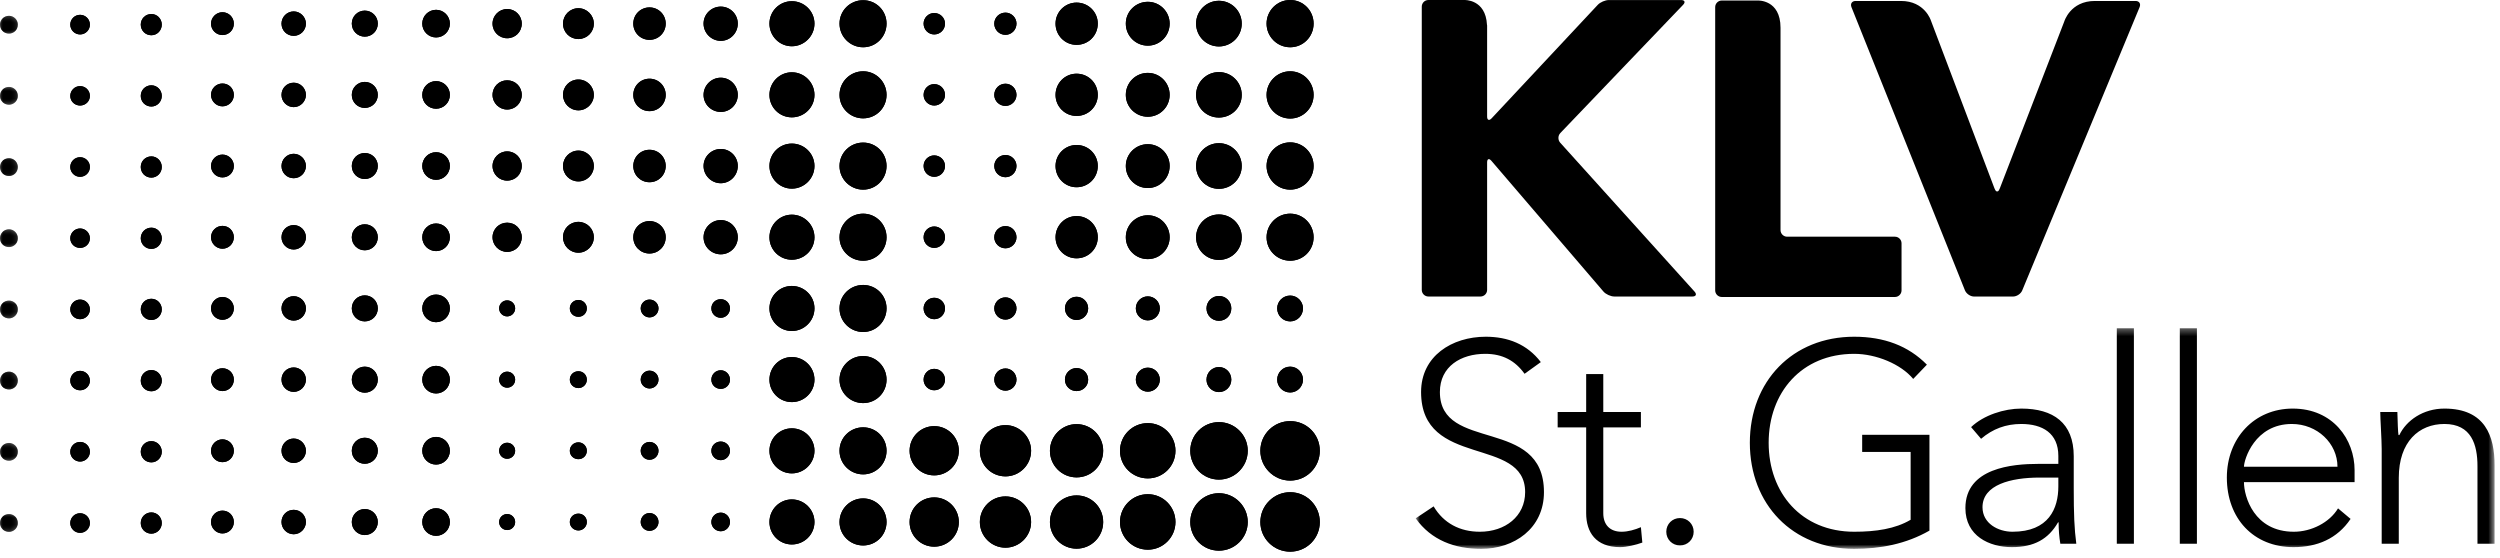
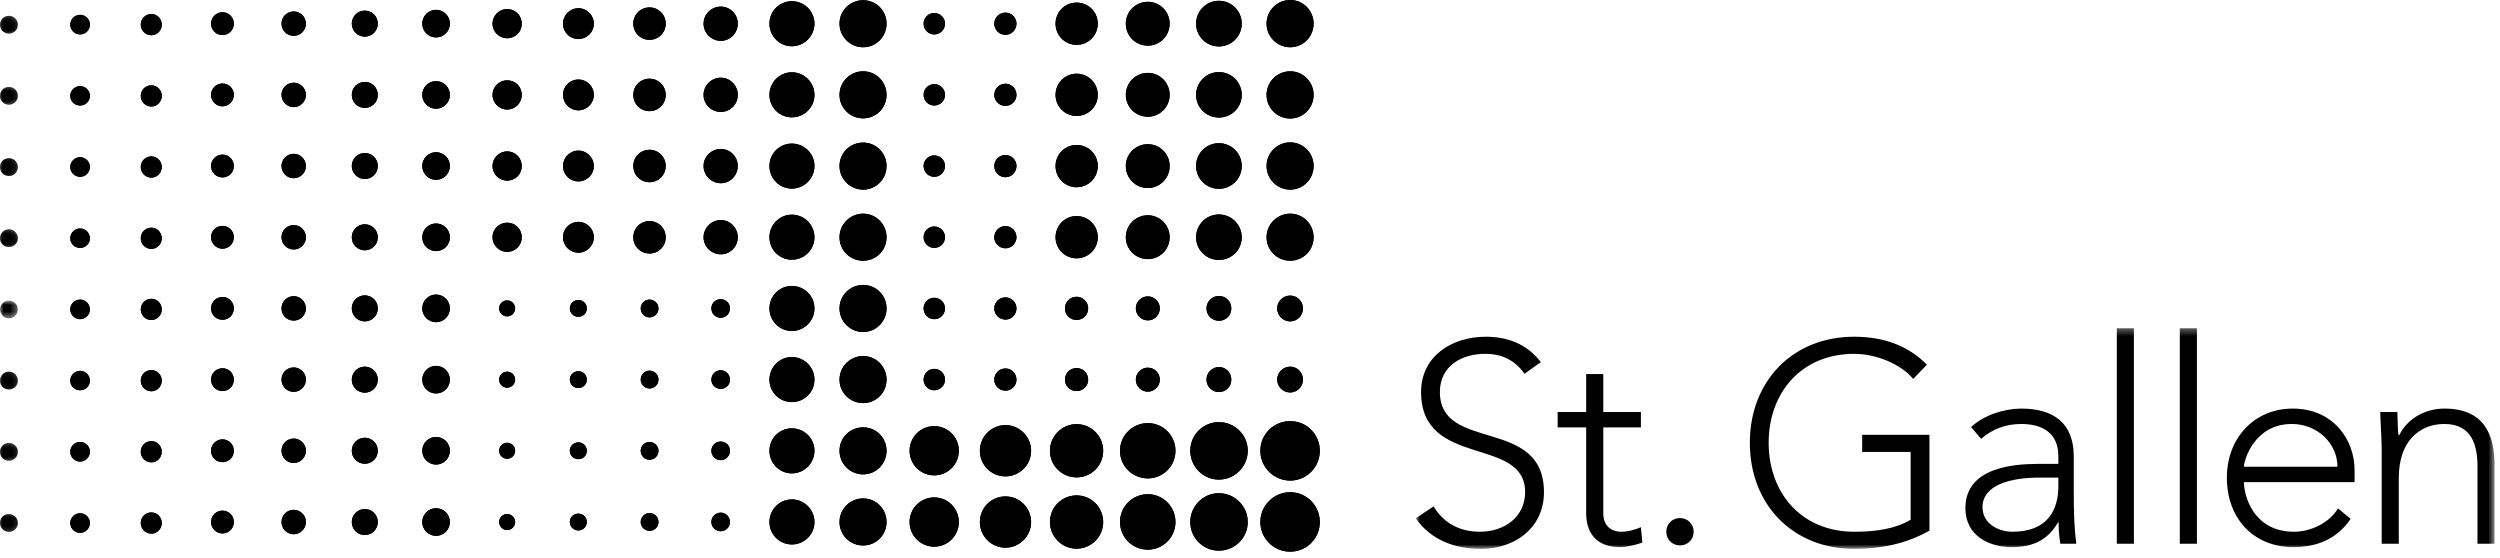
<svg xmlns="http://www.w3.org/2000/svg" xmlns:xlink="http://www.w3.org/1999/xlink" width="372" height="83" viewBox="0 0 372 83">
  <defs>
    <polygon id="logo_klv-sg_klein-a" points="0 .51 2.651 .51 2.651 3.161 0 3.161" />
    <polygon id="logo_klv-sg_klein-c" points="0 .51 2.651 .51 2.651 3.161 0 3.161" />
    <polygon id="logo_klv-sg_klein-e" points="0 .187 2.651 .187 2.651 2.839 0 2.839" />
    <polygon id="logo_klv-sg_klein-g" points="0 .187 2.651 .187 2.651 2.839 0 2.839" />
    <polygon id="logo_klv-sg_klein-i" points="0 .767 2.651 .767 2.651 3.42 0 3.42" />
    <polygon id="logo_klv-sg_klein-k" points="0 .767 2.651 .767 2.651 3.42 0 3.42" />
    <polygon id="logo_klv-sg_klein-m" points="0 .603 2.651 .603 2.651 3.254 0 3.254" />
    <polygon id="logo_klv-sg_klein-o" points="0 .603 2.651 .603 2.651 3.254 0 3.254" />
    <polygon id="logo_klv-sg_klein-q" points="0 .25 2.651 .25 2.651 2.903 0 2.903" />
    <polygon id="logo_klv-sg_klein-s" points="0 .25 2.651 .25 2.651 2.903 0 2.903" />
-     <polygon id="logo_klv-sg_klein-u" points="0 .861 2.651 .861 2.651 3.513 0 3.513" />
    <polygon id="logo_klv-sg_klein-w" points="0 .861 2.651 .861 2.651 3.513 0 3.513" />
    <polygon id="logo_klv-sg_klein-y" points="0 .925 2.651 .925 2.651 3.576 0 3.576" />
    <polygon id="logo_klv-sg_klein-A" points="0 .925 2.651 .925 2.651 3.576 0 3.576" />
    <polygon id="logo_klv-sg_klein-C" points="0 .446 2.651 .446 2.651 3.097 0 3.097" />
    <polygon id="logo_klv-sg_klein-E" points="0 .446 2.651 .446 2.651 3.097 0 3.097" />
    <polygon id="logo_klv-sg_klein-G" points=".876 .309 161.42 .309 161.42 33.145 .876 33.145" />
  </defs>
  <g fill="none" fill-rule="evenodd">
    <path fill="#000" d="M109.783,35.309 C109.783,36.708 108.652,37.842 107.251,37.842 C105.851,37.842 104.689,36.708 104.689,35.309 C104.689,33.909 105.851,32.746 107.251,32.746 C108.652,32.746 109.783,33.909 109.783,35.309" />
    <path fill="#000" d="M109.783 35.309C109.783 36.708 108.652 37.842 107.251 37.842 105.851 37.842 104.689 36.708 104.689 35.309 104.689 33.909 105.851 32.746 107.251 32.746 108.652 32.746 109.783 33.909 109.783 35.309M109.783 24.701C109.783 26.101 108.652 27.264 107.251 27.264 105.851 27.264 104.689 26.101 104.689 24.701 104.689 23.301 105.851 22.168 107.251 22.168 108.652 22.168 109.783 23.301 109.783 24.701" />
    <path fill="#000" d="M109.783 24.701C109.783 26.101 108.652 27.264 107.251 27.264 105.851 27.264 104.689 26.101 104.689 24.701 104.689 23.301 105.851 22.168 107.251 22.168 108.652 22.168 109.783 23.301 109.783 24.701M99.058 35.309C99.058 36.649 97.986 37.723 96.645 37.723 95.305 37.723 94.232 36.649 94.232 35.309 94.232 33.968 95.305 32.895 96.645 32.895 97.986 32.895 99.058 33.968 99.058 35.309" />
    <path fill="#000" d="M99.058 35.309C99.058 36.649 97.986 37.723 96.645 37.723 95.305 37.723 94.232 36.649 94.232 35.309 94.232 33.968 95.305 32.895 96.645 32.895 97.986 32.895 99.058 33.968 99.058 35.309M99.058 24.701C99.058 26.042 97.986 27.115 96.645 27.115 95.305 27.115 94.232 26.042 94.232 24.701 94.232 23.36 95.305 22.287 96.645 22.287 97.986 22.287 99.058 23.36 99.058 24.701" />
    <path fill="#000" d="M99.058 24.701C99.058 26.042 97.986 27.115 96.645 27.115 95.305 27.115 94.232 26.042 94.232 24.701 94.232 23.36 95.305 22.287 96.645 22.287 97.986 22.287 99.058 23.36 99.058 24.701M99.058 14.124C99.058 15.464 97.986 16.537 96.645 16.537 95.305 16.537 94.232 15.464 94.232 14.124 94.232 12.782 95.305 11.71 96.645 11.71 97.986 11.71 99.058 12.782 99.058 14.124" />
    <path fill="#000" d="M99.058 14.124C99.058 15.464 97.986 16.537 96.645 16.537 95.305 16.537 94.232 15.464 94.232 14.124 94.232 12.782 95.305 11.71 96.645 11.71 97.986 11.71 99.058 12.782 99.058 14.124M109.783 14.124C109.783 15.523 108.652 16.656 107.251 16.656 105.851 16.656 104.689 15.523 104.689 14.124 104.689 12.723 105.851 11.561 107.251 11.561 108.652 11.561 109.783 12.723 109.783 14.124" />
    <path fill="#000" d="M109.783 14.124C109.783 15.523 108.652 16.656 107.251 16.656 105.851 16.656 104.689 15.523 104.689 14.124 104.689 12.723 105.851 11.561 107.251 11.561 108.652 11.561 109.783 12.723 109.783 14.124M121.193 14.124C121.193 15.97 119.674 17.461 117.827 17.461 115.98 17.461 114.491 15.97 114.491 14.124 114.491 12.276 115.98 10.756 117.827 10.756 119.674 10.756 121.193 12.276 121.193 14.124" />
    <path fill="#000" d="M121.193 14.124C121.193 15.97 119.674 17.461 117.827 17.461 115.98 17.461 114.491 15.97 114.491 14.124 114.491 12.276 115.98 10.756 117.827 10.756 119.674 10.756 121.193 12.276 121.193 14.124M131.919 14.124C131.919 16.06 130.369 17.61 128.433 17.61 126.497 17.61 124.918 16.06 124.918 14.124 124.918 12.187 126.497 10.608 128.433 10.608 130.369 10.608 131.919 12.187 131.919 14.124" />
    <path fill="#000" d="M131.919 14.124C131.919 16.06 130.369 17.61 128.433 17.61 126.497 17.61 124.918 16.06 124.918 14.124 124.918 12.187 126.497 10.608 128.433 10.608 130.369 10.608 131.919 12.187 131.919 14.124M140.618 14.124C140.618 14.987 139.902 15.702 139.008 15.702 138.145 15.702 137.43 14.987 137.43 14.124 137.43 13.229 138.145 12.514 139.008 12.514 139.902 12.514 140.618 13.229 140.618 14.124" />
    <path fill="#000" d="M140.618 14.124C140.618 14.987 139.902 15.702 139.008 15.702 138.145 15.702 137.43 14.987 137.43 14.124 137.43 13.229 138.145 12.514 139.008 12.514 139.902 12.514 140.618 13.229 140.618 14.124M151.254 14.124C151.254 15.017 150.509 15.762 149.615 15.762 148.691 15.762 147.947 15.017 147.947 14.124 147.947 13.199 148.691 12.455 149.615 12.455 150.509 12.455 151.254 13.199 151.254 14.124" />
    <path fill="#000" d="M151.254 14.124C151.254 15.017 150.509 15.762 149.615 15.762 148.691 15.762 147.947 15.017 147.947 14.124 147.947 13.199 148.691 12.455 149.615 12.455 150.509 12.455 151.254 13.199 151.254 14.124M163.35 14.124C163.35 15.852 161.949 17.252 160.192 17.252 158.463 17.252 157.063 15.852 157.063 14.124 157.063 12.366 158.463 10.965 160.192 10.965 161.949 10.965 163.35 12.366 163.35 14.124" />
    <path fill="#000" d="M163.35 14.124C163.35 15.852 161.949 17.252 160.192 17.252 158.463 17.252 157.063 15.852 157.063 14.124 157.063 12.366 158.463 10.965 160.192 10.965 161.949 10.965 163.35 12.366 163.35 14.124M151.254 24.701C151.254 25.625 150.509 26.37 149.615 26.37 148.691 26.37 147.947 25.625 147.947 24.701 147.947 23.808 148.691 23.063 149.615 23.063 150.509 23.063 151.254 23.808 151.254 24.701" />
    <path fill="#000" d="M151.254 24.701C151.254 25.625 150.509 26.37 149.615 26.37 148.691 26.37 147.947 25.625 147.947 24.701 147.947 23.808 148.691 23.063 149.615 23.063 150.509 23.063 151.254 23.808 151.254 24.701M163.35 24.701C163.35 26.459 161.949 27.86 160.192 27.86 158.463 27.86 157.063 26.459 157.063 24.701 157.063 22.973 158.463 21.573 160.192 21.573 161.949 21.573 163.35 22.973 163.35 24.701" />
    <path fill="#000" d="M163.35 24.701C163.35 26.459 161.949 27.86 160.192 27.86 158.463 27.86 157.063 26.459 157.063 24.701 157.063 22.973 158.463 21.573 160.192 21.573 161.949 21.573 163.35 22.973 163.35 24.701M151.254 35.309C151.254 36.202 150.509 36.947 149.615 36.947 148.691 36.947 147.947 36.202 147.947 35.309 147.947 34.385 148.691 33.64 149.615 33.64 150.509 33.64 151.254 34.385 151.254 35.309" />
    <path fill="#000" d="M151.254 35.309C151.254 36.202 150.509 36.947 149.615 36.947 148.691 36.947 147.947 36.202 147.947 35.309 147.947 34.385 148.691 33.64 149.615 33.64 150.509 33.64 151.254 34.385 151.254 35.309M163.35 35.309C163.35 37.037 161.949 38.437 160.192 38.437 158.463 38.437 157.063 37.037 157.063 35.309 157.063 33.551 158.463 32.15 160.192 32.15 161.949 32.15 163.35 33.551 163.35 35.309" />
    <path fill="#000" d="M163.35 35.309C163.35 37.037 161.949 38.437 160.192 38.437 158.463 38.437 157.063 37.037 157.063 35.309 157.063 33.551 158.463 32.15 160.192 32.15 161.949 32.15 163.35 33.551 163.35 35.309M88.363 35.309C88.363 36.56 87.32 37.603 86.069 37.603 84.788 37.603 83.775 36.56 83.775 35.309 83.775 34.027 84.788 33.014 86.069 33.014 87.32 33.014 88.363 34.027 88.363 35.309" />
    <path fill="#000" d="M88.363 35.309C88.363 36.56 87.32 37.603 86.069 37.603 84.788 37.603 83.775 36.56 83.775 35.309 83.775 34.027 84.788 33.014 86.069 33.014 87.32 33.014 88.363 34.027 88.363 35.309M88.363 24.701C88.363 25.983 87.32 26.995 86.069 26.995 84.788 26.995 83.775 25.983 83.775 24.701 83.775 23.45 84.788 22.407 86.069 22.407 87.32 22.407 88.363 23.45 88.363 24.701" />
    <path fill="#000" d="M88.363 24.701C88.363 25.983 87.32 26.995 86.069 26.995 84.788 26.995 83.775 25.983 83.775 24.701 83.775 23.45 84.788 22.407 86.069 22.407 87.32 22.407 88.363 23.45 88.363 24.701M77.638 35.309C77.638 36.5 76.685 37.484 75.463 37.484 74.271 37.484 73.288 36.5 73.288 35.309 73.288 34.087 74.271 33.134 75.463 33.134 76.685 33.134 77.638 34.087 77.638 35.309" />
    <path fill="#000" d="M77.638 35.309C77.638 36.5 76.685 37.484 75.463 37.484 74.271 37.484 73.288 36.5 73.288 35.309 73.288 34.087 74.271 33.134 75.463 33.134 76.685 33.134 77.638 34.087 77.638 35.309M77.638 24.701C77.638 25.923 76.685 26.876 75.463 26.876 74.271 26.876 73.288 25.923 73.288 24.701 73.288 23.509 74.271 22.526 75.463 22.526 76.685 22.526 77.638 23.509 77.638 24.701" />
    <path fill="#000" d="M77.638 24.701C77.638 25.923 76.685 26.876 75.463 26.876 74.271 26.876 73.288 25.923 73.288 24.701 73.288 23.509 74.271 22.526 75.463 22.526 76.685 22.526 77.638 23.509 77.638 24.701M77.638 14.124C77.638 15.315 76.685 16.298 75.463 16.298 74.271 16.298 73.288 15.315 73.288 14.124 73.288 12.902 74.271 11.949 75.463 11.949 76.685 11.949 77.638 12.902 77.638 14.124" />
    <path fill="#000" d="M77.638 14.124C77.638 15.315 76.685 16.298 75.463 16.298 74.271 16.298 73.288 15.315 73.288 14.124 73.288 12.902 74.271 11.949 75.463 11.949 76.685 11.949 77.638 12.902 77.638 14.124M88.363 14.124C88.363 15.375 87.32 16.418 86.069 16.418 84.788 16.418 83.775 15.375 83.775 14.124 83.775 12.842 84.788 11.83 86.069 11.83 87.32 11.83 88.363 12.842 88.363 14.124" />
    <path fill="#000" d="M88.363 14.124C88.363 15.375 87.32 16.418 86.069 16.418 84.788 16.418 83.775 15.375 83.775 14.124 83.775 12.842 84.788 11.83 86.069 11.83 87.32 11.83 88.363 12.842 88.363 14.124M87.32 67.072C87.32 67.787 86.754 68.324 86.069 68.324 85.355 68.324 84.788 67.787 84.788 67.072 84.788 66.386 85.355 65.82 86.069 65.82 86.754 65.82 87.32 66.386 87.32 67.072" />
    <path fill="#000" d="M87.32 67.072C87.32 67.787 86.754 68.324 86.069 68.324 85.355 68.324 84.788 67.787 84.788 67.072 84.788 66.386 85.355 65.82 86.069 65.82 86.754 65.82 87.32 66.386 87.32 67.072M87.32 56.494C87.32 57.179 86.754 57.745 86.069 57.745 85.355 57.745 84.788 57.179 84.788 56.494 84.788 55.779 85.355 55.242 86.069 55.242 86.754 55.242 87.32 55.779 87.32 56.494" />
    <path fill="#000" d="M87.32 56.494C87.32 57.179 86.754 57.745 86.069 57.745 85.355 57.745 84.788 57.179 84.788 56.494 84.788 55.779 85.355 55.242 86.069 55.242 86.754 55.242 87.32 55.779 87.32 56.494M76.655 67.072C76.655 67.727 76.119 68.264 75.463 68.264 74.808 68.264 74.271 67.727 74.271 67.072 74.271 66.416 74.808 65.88 75.463 65.88 76.119 65.88 76.655 66.416 76.655 67.072" />
    <path fill="#000" d="M76.655 67.072C76.655 67.727 76.119 68.264 75.463 68.264 74.808 68.264 74.271 67.727 74.271 67.072 74.271 66.416 74.808 65.88 75.463 65.88 76.119 65.88 76.655 66.416 76.655 67.072M76.655 56.494C76.655 57.149 76.119 57.686 75.463 57.686 74.808 57.686 74.271 57.149 74.271 56.494 74.271 55.839 74.808 55.302 75.463 55.302 76.119 55.302 76.655 55.839 76.655 56.494" />
    <path fill="#000" d="M76.655 56.494C76.655 57.149 76.119 57.686 75.463 57.686 74.808 57.686 74.271 57.149 74.271 56.494 74.271 55.839 74.808 55.302 75.463 55.302 76.119 55.302 76.655 55.839 76.655 56.494M76.655 45.886C76.655 46.541 76.119 47.079 75.463 47.079 74.808 47.079 74.271 46.541 74.271 45.886 74.271 45.231 74.808 44.695 75.463 44.695 76.119 44.695 76.655 45.231 76.655 45.886" />
    <path fill="#000" d="M76.655 45.886C76.655 46.541 76.119 47.079 75.463 47.079 74.808 47.079 74.271 46.541 74.271 45.886 74.271 45.231 74.808 44.695 75.463 44.695 76.119 44.695 76.655 45.231 76.655 45.886M87.32 45.886C87.32 46.601 86.754 47.138 86.069 47.138 85.355 47.138 84.788 46.601 84.788 45.886 84.788 45.202 85.355 44.635 86.069 44.635 86.754 44.635 87.32 45.202 87.32 45.886" />
    <path fill="#000" d="M87.32 45.886C87.32 46.601 86.754 47.138 86.069 47.138 85.355 47.138 84.788 46.601 84.788 45.886 84.788 45.202 85.355 44.635 86.069 44.635 86.754 44.635 87.32 45.202 87.32 45.886M76.655 77.679C76.655 78.335 76.119 78.871 75.463 78.871 74.808 78.871 74.271 78.335 74.271 77.679 74.271 77.023 74.808 76.487 75.463 76.487 76.119 76.487 76.655 77.023 76.655 77.679" />
    <path fill="#000" d="M76.655 77.679C76.655 78.335 76.119 78.871 75.463 78.871 74.808 78.871 74.271 78.335 74.271 77.679 74.271 77.023 74.808 76.487 75.463 76.487 76.119 76.487 76.655 77.023 76.655 77.679M87.32 77.679C87.32 78.364 86.754 78.931 86.069 78.931 85.355 78.931 84.788 78.364 84.788 77.679 84.788 76.963 85.355 76.427 86.069 76.427 86.754 76.427 87.32 76.963 87.32 77.679" />
    <path fill="#000" d="M87.32 77.679C87.32 78.364 86.754 78.931 86.069 78.931 85.355 78.931 84.788 78.364 84.788 77.679 84.788 76.963 85.355 76.427 86.069 76.427 86.754 76.427 87.32 76.963 87.32 77.679M97.985 77.679C97.985 78.395 97.39 78.989 96.646 78.989 95.93 78.989 95.335 78.395 95.335 77.679 95.335 76.934 95.93 76.339 96.646 76.339 97.39 76.339 97.985 76.934 97.985 77.679" />
    <path fill="#000" d="M97.985 77.679C97.985 78.395 97.39 78.989 96.646 78.989 95.93 78.989 95.335 78.395 95.335 77.679 95.335 76.934 95.93 76.339 96.646 76.339 97.39 76.339 97.985 76.934 97.985 77.679M108.621 77.679C108.621 78.424 107.996 79.05 107.251 79.05 106.477 79.05 105.851 78.424 105.851 77.679 105.851 76.904 106.477 76.279 107.251 76.279 107.996 76.279 108.621 76.904 108.621 77.679" />
    <path fill="#000" d="M108.621 77.679C108.621 78.424 107.996 79.05 107.251 79.05 106.477 79.05 105.851 78.424 105.851 77.679 105.851 76.904 106.477 76.279 107.251 76.279 107.996 76.279 108.621 76.904 108.621 77.679M153.429 77.679C153.429 79.764 151.701 81.494 149.615 81.494 147.5 81.494 145.802 79.764 145.802 77.679 145.802 75.563 147.5 73.865 149.615 73.865 151.701 73.865 153.429 75.563 153.429 77.679" />
    <path fill="#000" d="M153.429 77.679C153.429 79.764 151.701 81.494 149.615 81.494 147.5 81.494 145.802 79.764 145.802 77.679 145.802 75.563 147.5 73.865 149.615 73.865 151.701 73.865 153.429 75.563 153.429 77.679M164.154 77.679C164.154 79.854 162.396 81.642 160.191 81.642 158.016 81.642 156.229 79.854 156.229 77.679 156.229 75.475 158.016 73.716 160.191 73.716 162.396 73.716 164.154 75.475 164.154 77.679" />
    <path fill="#000" d="M164.154 77.679C164.154 79.854 162.396 81.642 160.191 81.642 158.016 81.642 156.229 79.854 156.229 77.679 156.229 75.475 158.016 73.716 160.191 73.716 162.396 73.716 164.154 75.475 164.154 77.679M174.909 77.679C174.909 79.943 173.062 81.791 170.798 81.791 168.502 81.791 166.656 79.943 166.656 77.679 166.656 75.385 168.502 73.537 170.798 73.537 173.062 73.537 174.909 75.385 174.909 77.679" />
    <path fill="#000" d="M174.909 77.679C174.909 79.943 173.062 81.791 170.798 81.791 168.502 81.791 166.656 79.943 166.656 77.679 166.656 75.385 168.502 73.537 170.798 73.537 173.062 73.537 174.909 75.385 174.909 77.679M185.664 77.679C185.664 80.033 183.727 81.939 181.373 81.939 179.021 81.939 177.113 80.033 177.113 77.679 177.113 75.325 179.021 73.388 181.373 73.388 183.727 73.388 185.664 75.325 185.664 77.679" />
    <path fill="#000" d="M185.664 77.679C185.664 80.033 183.727 81.939 181.373 81.939 179.021 81.939 177.113 80.033 177.113 77.679 177.113 75.325 179.021 73.388 181.373 73.388 183.727 73.388 185.664 75.325 185.664 77.679M185.664 67.072C185.664 69.426 183.727 71.363 181.373 71.363 179.021 71.363 177.113 69.426 177.113 67.072 177.113 64.717 179.021 62.811 181.373 62.811 183.727 62.811 185.664 64.717 185.664 67.072" />
    <path fill="#000" d="M185.664 67.072C185.664 69.426 183.727 71.363 181.373 71.363 179.021 71.363 177.113 69.426 177.113 67.072 177.113 64.717 179.021 62.811 181.373 62.811 183.727 62.811 185.664 64.717 185.664 67.072M183.22 56.494C183.22 57.507 182.417 58.341 181.373 58.341 180.361 58.341 179.526 57.507 179.526 56.494 179.526 55.451 180.361 54.616 181.373 54.616 182.417 54.616 183.22 55.451 183.22 56.494" />
    <path fill="#000" d="M183.22 56.494C183.22 57.507 182.417 58.341 181.373 58.341 180.361 58.341 179.526 57.507 179.526 56.494 179.526 55.451 180.361 54.616 181.373 54.616 182.417 54.616 183.22 55.451 183.22 56.494M174.909 67.072C174.909 69.366 173.062 71.184 170.798 71.184 168.502 71.184 166.656 69.366 166.656 67.072 166.656 64.807 168.502 62.96 170.798 62.96 173.062 62.96 174.909 64.807 174.909 67.072" />
    <path fill="#000" d="M174.909 67.072C174.909 69.366 173.062 71.184 170.798 71.184 168.502 71.184 166.656 69.366 166.656 67.072 166.656 64.807 168.502 62.96 170.798 62.96 173.062 62.96 174.909 64.807 174.909 67.072M172.585 56.494C172.585 57.477 171.78 58.281 170.798 58.281 169.814 58.281 169.009 57.477 169.009 56.494 169.009 55.51 169.814 54.707 170.798 54.707 171.78 54.707 172.585 55.51 172.585 56.494" />
    <path fill="#000" d="M172.585 56.494C172.585 57.477 171.78 58.281 170.798 58.281 169.814 58.281 169.009 57.477 169.009 56.494 169.009 55.51 169.814 54.707 170.798 54.707 171.78 54.707 172.585 55.51 172.585 56.494M172.585 45.886C172.585 46.87 171.78 47.674 170.798 47.674 169.814 47.674 169.009 46.87 169.009 45.886 169.009 44.903 169.814 44.099 170.798 44.099 171.78 44.099 172.585 44.903 172.585 45.886" />
    <path fill="#000" d="M172.585 45.886C172.585 46.87 171.78 47.674 170.798 47.674 169.814 47.674 169.009 46.87 169.009 45.886 169.009 44.903 169.814 44.099 170.798 44.099 171.78 44.099 172.585 44.903 172.585 45.886M183.22 45.886C183.22 46.929 182.417 47.734 181.373 47.734 180.361 47.734 179.526 46.929 179.526 45.886 179.526 44.874 180.361 44.04 181.373 44.04 182.417 44.04 183.22 44.874 183.22 45.886" />
    <path fill="#000" d="M183.22 45.886C183.22 46.929 182.417 47.734 181.373 47.734 180.361 47.734 179.526 46.929 179.526 45.886 179.526 44.874 180.361 44.04 181.373 44.04 182.417 44.04 183.22 44.874 183.22 45.886M184.77 35.309C184.77 37.186 183.251 38.676 181.373 38.676 179.496 38.676 177.977 37.186 177.977 35.309 177.977 33.431 179.496 31.912 181.373 31.912 183.251 31.912 184.77 33.431 184.77 35.309" />
    <path fill="#000" d="M184.77 35.309C184.77 37.186 183.251 38.676 181.373 38.676 179.496 38.676 177.977 37.186 177.977 35.309 177.977 33.431 179.496 31.912 181.373 31.912 183.251 31.912 184.77 33.431 184.77 35.309M184.77 24.701C184.77 26.579 183.251 28.098 181.373 28.098 179.496 28.098 177.977 26.579 177.977 24.701 177.977 22.824 179.496 21.305 181.373 21.305 183.251 21.305 184.77 22.824 184.77 24.701" />
    <path fill="#000" d="M184.77 24.701C184.77 26.579 183.251 28.098 181.373 28.098 179.496 28.098 177.977 26.579 177.977 24.701 177.977 22.824 179.496 21.305 181.373 21.305 183.251 21.305 184.77 22.824 184.77 24.701M174.045 35.309C174.045 37.096 172.585 38.556 170.798 38.556 168.979 38.556 167.52 37.096 167.52 35.309 167.52 33.491 168.979 32.031 170.798 32.031 172.585 32.031 174.045 33.491 174.045 35.309" />
    <path fill="#000" d="M174.045 35.309C174.045 37.096 172.585 38.556 170.798 38.556 168.979 38.556 167.52 37.096 167.52 35.309 167.52 33.491 168.979 32.031 170.798 32.031 172.585 32.031 174.045 33.491 174.045 35.309M174.045 24.701C174.045 26.519 172.585 27.979 170.798 27.979 168.979 27.979 167.52 26.519 167.52 24.701 167.52 22.914 168.979 21.454 170.798 21.454 172.585 21.454 174.045 22.914 174.045 24.701" />
    <path fill="#000" d="M174.045 24.701C174.045 26.519 172.585 27.979 170.798 27.979 168.979 27.979 167.52 26.519 167.52 24.701 167.52 22.914 168.979 21.454 170.798 21.454 172.585 21.454 174.045 22.914 174.045 24.701M174.045 14.124C174.045 15.911 172.585 17.371 170.798 17.371 168.979 17.371 167.52 15.911 167.52 14.124 167.52 12.306 168.979 10.846 170.798 10.846 172.585 10.846 174.045 12.306 174.045 14.124" />
    <path fill="#000" d="M174.045 14.124C174.045 15.911 172.585 17.371 170.798 17.371 168.979 17.371 167.52 15.911 167.52 14.124 167.52 12.306 168.979 10.846 170.798 10.846 172.585 10.846 174.045 12.306 174.045 14.124M184.77 14.124C184.77 16.001 183.251 17.491 181.373 17.491 179.496 17.491 177.977 16.001 177.977 14.124 177.977 12.246 179.496 10.727 181.373 10.727 183.251 10.727 184.77 12.246 184.77 14.124" />
    <path fill="#000" d="M184.77 14.124C184.77 16.001 183.251 17.491 181.373 17.491 179.496 17.491 177.977 16.001 177.977 14.124 177.977 12.246 179.496 10.727 181.373 10.727 183.251 10.727 184.77 12.246 184.77 14.124M99.058 3.516C99.058 4.857 97.986 5.929 96.645 5.929 95.305 5.929 94.232 4.857 94.232 3.516 94.232 2.175 95.305 1.102 96.645 1.102 97.986 1.102 99.058 2.175 99.058 3.516" />
    <path fill="#000" d="M99.058 3.516C99.058 4.857 97.986 5.929 96.645 5.929 95.305 5.929 94.232 4.857 94.232 3.516 94.232 2.175 95.305 1.102 96.645 1.102 97.986 1.102 99.058 2.175 99.058 3.516M109.783 3.516C109.783 4.916 108.652 6.079 107.251 6.079 105.851 6.079 104.689 4.916 104.689 3.516 104.689 2.116 105.851.983 107.251.983 108.652.983 109.783 2.116 109.783 3.516" />
    <path fill="#000" d="M109.783 3.516C109.783 4.916 108.652 6.079 107.251 6.079 105.851 6.079 104.689 4.916 104.689 3.516 104.689 2.116 105.851.983 107.251.983 108.652.983 109.783 2.116 109.783 3.516M121.193 3.516C121.193 5.363 119.674 6.883 117.827 6.883 115.98 6.883 114.491 5.363 114.491 3.516 114.491 1.669 115.98.178 117.827.178 119.674.178 121.193 1.669 121.193 3.516" />
    <path fill="#000" d="M121.193 3.516C121.193 5.363 119.674 6.883 117.827 6.883 115.98 6.883 114.491 5.363 114.491 3.516 114.491 1.669 115.98.178 117.827.178 119.674.178 121.193 1.669 121.193 3.516M131.919 3.516C131.919 5.453 130.369 7.032 128.433 7.032 126.497 7.032 124.918 5.453 124.918 3.516 124.918 1.579 126.497.03 128.433.03 130.369.03 131.919 1.579 131.919 3.516" />
    <path fill="#000" d="M131.919 3.516C131.919 5.453 130.369 7.032 128.433 7.032 126.497 7.032 124.918 5.453 124.918 3.516 124.918 1.579 126.497.03 128.433.03 130.369.03 131.919 1.579 131.919 3.516M140.618 3.516C140.618 4.41 139.902 5.125 139.008 5.125 138.145 5.125 137.43 4.41 137.43 3.516 137.43 2.652 138.145 1.937 139.008 1.937 139.902 1.937 140.618 2.652 140.618 3.516" />
    <path fill="#000" d="M140.618 3.516C140.618 4.41 139.902 5.125 139.008 5.125 138.145 5.125 137.43 4.41 137.43 3.516 137.43 2.652 138.145 1.937 139.008 1.937 139.902 1.937 140.618 2.652 140.618 3.516M151.254 3.516C151.254 4.44 150.509 5.185 149.615 5.185 148.691 5.185 147.947 4.44 147.947 3.516 147.947 2.622 148.691 1.878 149.615 1.878 150.509 1.878 151.254 2.622 151.254 3.516" />
    <path fill="#000" d="M151.254 3.516C151.254 4.44 150.509 5.185 149.615 5.185 148.691 5.185 147.947 4.44 147.947 3.516 147.947 2.622 148.691 1.878 149.615 1.878 150.509 1.878 151.254 2.622 151.254 3.516M163.35 3.516C163.35 5.274 161.949 6.674 160.192 6.674 158.463 6.674 157.063 5.274 157.063 3.516 157.063 1.788 158.463.387 160.192.387 161.949.387 163.35 1.788 163.35 3.516" />
    <path fill="#000" d="M163.35 3.516C163.35 5.274 161.949 6.674 160.192 6.674 158.463 6.674 157.063 5.274 157.063 3.516 157.063 1.788 158.463.387 160.192.387 161.949.387 163.35 1.788 163.35 3.516M77.638 3.516C77.638 4.738 76.685 5.691 75.463 5.691 74.271 5.691 73.288 4.738 73.288 3.516 73.288 2.324 74.271 1.341 75.463 1.341 76.685 1.341 77.638 2.324 77.638 3.516" />
    <path fill="#000" d="M77.638 3.516C77.638 4.738 76.685 5.691 75.463 5.691 74.271 5.691 73.288 4.738 73.288 3.516 73.288 2.324 74.271 1.341 75.463 1.341 76.685 1.341 77.638 2.324 77.638 3.516M88.363 3.516C88.363 4.798 87.32 5.81 86.069 5.81 84.788 5.81 83.775 4.798 83.775 3.516 83.775 2.265 84.788 1.221 86.069 1.221 87.32 1.221 88.363 2.265 88.363 3.516" />
    <path fill="#000" d="M88.363 3.516C88.363 4.798 87.32 5.81 86.069 5.81 84.788 5.81 83.775 4.798 83.775 3.516 83.775 2.265 84.788 1.221 86.069 1.221 87.32 1.221 88.363 2.265 88.363 3.516M174.045 3.516C174.045 5.334 172.585 6.793 170.798 6.793 168.979 6.793 167.52 5.334 167.52 3.516 167.52 1.729 168.979.269 170.798.269 172.585.269 174.045 1.729 174.045 3.516" />
    <path fill="#000" d="M174.045 3.516C174.045 5.334 172.585 6.793 170.798 6.793 168.979 6.793 167.52 5.334 167.52 3.516 167.52 1.729 168.979.269 170.798.269 172.585.269 174.045 1.729 174.045 3.516M184.77 3.516C184.77 5.394 183.251 6.912 181.373 6.912 179.496 6.912 177.977 5.394 177.977 3.516 177.977 1.639 179.496.118 181.373.118 183.251.118 184.77 1.639 184.77 3.516" />
    <path fill="#000" d="M184.77 3.516C184.77 5.394 183.251 6.912 181.373 6.912 179.496 6.912 177.977 5.394 177.977 3.516 177.977 1.639 179.496.118 181.373.118 183.251.118 184.77 1.639 184.77 3.516M196.388 77.679C196.388 80.123 194.423 82.088 191.979 82.088 189.536 82.088 187.54 80.123 187.54 77.679 187.54 75.236 189.536 73.24 191.979 73.24 194.423 73.24 196.388 75.236 196.388 77.679" />
    <path fill="#000" d="M196.388 77.679C196.388 80.123 194.423 82.088 191.979 82.088 189.536 82.088 187.54 80.123 187.54 77.679 187.54 75.236 189.536 73.24 191.979 73.24 194.423 73.24 196.388 75.236 196.388 77.679M196.388 67.072C196.388 69.515 194.423 71.511 191.979 71.511 189.536 71.511 187.54 69.515 187.54 67.072 187.54 64.628 189.536 62.663 191.979 62.663 194.423 62.663 196.388 64.628 196.388 67.072" />
    <path fill="#000" d="M196.388 67.072C196.388 69.515 194.423 71.511 191.979 71.511 189.536 71.511 187.54 69.515 187.54 67.072 187.54 64.628 189.536 62.663 191.979 62.663 194.423 62.663 196.388 64.628 196.388 67.072M193.886 56.494C193.886 57.537 193.022 58.401 191.98 58.401 190.907 58.401 190.043 57.537 190.043 56.494 190.043 55.421 190.907 54.558 191.98 54.558 193.022 54.558 193.886 55.421 193.886 56.494" />
    <path fill="#000" d="M193.886 56.494C193.886 57.537 193.022 58.401 191.98 58.401 190.907 58.401 190.043 57.537 190.043 56.494 190.043 55.421 190.907 54.558 191.98 54.558 193.022 54.558 193.886 55.421 193.886 56.494M193.886 45.886C193.886 46.959 193.022 47.823 191.98 47.823 190.907 47.823 190.043 46.959 190.043 45.886 190.043 44.844 190.907 43.98 191.98 43.98 193.022 43.98 193.886 44.844 193.886 45.886" />
    <path fill="#000" d="M193.886 45.886C193.886 46.959 193.022 47.823 191.98 47.823 190.907 47.823 190.043 46.959 190.043 45.886 190.043 44.844 190.907 43.98 191.98 43.98 193.022 43.98 193.886 44.844 193.886 45.886M195.465 35.309C195.465 37.245 193.915 38.795 191.98 38.795 190.043 38.795 188.464 37.245 188.464 35.309 188.464 33.372 190.043 31.793 191.98 31.793 193.915 31.793 195.465 33.372 195.465 35.309" />
    <path fill="#000" d="M195.465 35.309C195.465 37.245 193.915 38.795 191.98 38.795 190.043 38.795 188.464 37.245 188.464 35.309 188.464 33.372 190.043 31.793 191.98 31.793 193.915 31.793 195.465 33.372 195.465 35.309M195.465 24.701C195.465 26.638 193.915 28.217 191.98 28.217 190.043 28.217 188.464 26.638 188.464 24.701 188.464 22.765 190.043 21.185 191.98 21.185 193.915 21.185 195.465 22.765 195.465 24.701" />
    <path fill="#000" d="M195.465 24.701C195.465 26.638 193.915 28.217 191.98 28.217 190.043 28.217 188.464 26.638 188.464 24.701 188.464 22.765 190.043 21.185 191.98 21.185 193.915 21.185 195.465 22.765 195.465 24.701M195.465 14.124C195.465 16.06 193.915 17.64 191.98 17.64 190.043 17.64 188.464 16.06 188.464 14.124 188.464 12.187 190.043 10.608 191.98 10.608 193.915 10.608 195.465 12.187 195.465 14.124" />
    <path fill="#000" d="M195.465 14.124C195.465 16.06 193.915 17.64 191.98 17.64 190.043 17.64 188.464 16.06 188.464 14.124 188.464 12.187 190.043 10.608 191.98 10.608 193.915 10.608 195.465 12.187 195.465 14.124M195.465 3.516C195.465 5.453 193.915 7.032 191.98 7.032 190.043 7.032 188.464 5.453 188.464 3.516 188.464 1.579 190.043 0 191.98 0 193.915 0 195.465 1.579 195.465 3.516" />
    <path fill="#000" d="M195.465 3.516C195.465 5.453 193.915 7.032 191.98 7.032 190.043 7.032 188.464 5.453 188.464 3.516 188.464 1.579 190.043 0 191.98 0 193.915 0 195.465 1.579 195.465 3.516M97.985 45.886C97.985 46.632 97.39 47.228 96.646 47.228 95.93 47.228 95.335 46.632 95.335 45.886 95.335 45.171 95.93 44.575 96.646 44.575 97.39 44.575 97.985 45.171 97.985 45.886" />
    <path fill="#000" d="M97.985 45.886C97.985 46.632 97.39 47.228 96.646 47.228 95.93 47.228 95.335 46.632 95.335 45.886 95.335 45.171 95.93 44.575 96.646 44.575 97.39 44.575 97.985 45.171 97.985 45.886M108.621 45.886C108.621 46.662 107.996 47.287 107.251 47.287 106.477 47.287 105.851 46.662 105.851 45.886 105.851 45.111 106.477 44.516 107.251 44.516 107.996 44.516 108.621 45.111 108.621 45.886" />
    <path fill="#000" d="M108.621 45.886C108.621 46.662 107.996 47.287 107.251 47.287 106.477 47.287 105.851 46.662 105.851 45.886 105.851 45.111 106.477 44.516 107.251 44.516 107.996 44.516 108.621 45.111 108.621 45.886M121.193 45.886C121.193 47.734 119.674 49.253 117.827 49.253 115.98 49.253 114.491 47.734 114.491 45.886 114.491 44.04 115.98 42.549 117.827 42.549 119.674 42.549 121.193 44.04 121.193 45.886" />
    <path fill="#000" d="M121.193 45.886C121.193 47.734 119.674 49.253 117.827 49.253 115.98 49.253 114.491 47.734 114.491 45.886 114.491 44.04 115.98 42.549 117.827 42.549 119.674 42.549 121.193 44.04 121.193 45.886M131.919 45.886C131.919 47.823 130.369 49.402 128.433 49.402 126.497 49.402 124.918 47.823 124.918 45.886 124.918 43.95 126.497 42.4 128.433 42.4 130.369 42.4 131.919 43.95 131.919 45.886" />
    <path fill="#000" d="M131.919 45.886C131.919 47.823 130.369 49.402 128.433 49.402 126.497 49.402 124.918 47.823 124.918 45.886 124.918 43.95 126.497 42.4 128.433 42.4 130.369 42.4 131.919 43.95 131.919 45.886M140.618 45.886C140.618 46.78 139.902 47.496 139.008 47.496 138.145 47.496 137.43 46.78 137.43 45.886 137.43 45.023 138.145 44.308 139.008 44.308 139.902 44.308 140.618 45.023 140.618 45.886" />
    <path fill="#000" d="M140.618 45.886C140.618 46.78 139.902 47.496 139.008 47.496 138.145 47.496 137.43 46.78 137.43 45.886 137.43 45.023 138.145 44.308 139.008 44.308 139.902 44.308 140.618 45.023 140.618 45.886M151.254 45.886C151.254 46.81 150.509 47.556 149.615 47.556 148.691 47.556 147.947 46.81 147.947 45.886 147.947 44.993 148.691 44.248 149.615 44.248 150.509 44.248 151.254 44.993 151.254 45.886" />
    <path fill="#000" d="M151.254 45.886C151.254 46.81 150.509 47.556 149.615 47.556 148.691 47.556 147.947 46.81 147.947 45.886 147.947 44.993 148.691 44.248 149.615 44.248 150.509 44.248 151.254 44.993 151.254 45.886M161.92 45.886C161.92 46.84 161.145 47.615 160.191 47.615 159.237 47.615 158.463 46.84 158.463 45.886 158.463 44.933 159.237 44.158 160.191 44.158 161.145 44.158 161.92 44.933 161.92 45.886" />
    <path fill="#000" d="M161.92 45.886C161.92 46.84 161.145 47.615 160.191 47.615 159.237 47.615 158.463 46.84 158.463 45.886 158.463 44.933 159.237 44.158 160.191 44.158 161.145 44.158 161.92 44.933 161.92 45.886M97.985 56.494C97.985 57.209 97.39 57.805 96.646 57.805 95.93 57.805 95.335 57.209 95.335 56.494 95.335 55.749 95.93 55.153 96.646 55.153 97.39 55.153 97.985 55.749 97.985 56.494" />
    <path fill="#000" d="M97.985 56.494C97.985 57.209 97.39 57.805 96.646 57.805 95.93 57.805 95.335 57.209 95.335 56.494 95.335 55.749 95.93 55.153 96.646 55.153 97.39 55.153 97.985 55.749 97.985 56.494M108.621 56.494C108.621 57.269 107.996 57.865 107.251 57.865 106.477 57.865 105.851 57.269 105.851 56.494 105.851 55.719 106.477 55.094 107.251 55.094 107.996 55.094 108.621 55.719 108.621 56.494" />
    <path fill="#000" d="M108.621 56.494C108.621 57.269 107.996 57.865 107.251 57.865 106.477 57.865 105.851 57.269 105.851 56.494 105.851 55.719 106.477 55.094 107.251 55.094 107.996 55.094 108.621 55.719 108.621 56.494M121.193 56.494C121.193 58.341 119.674 59.832 117.827 59.832 115.98 59.832 114.491 58.341 114.491 56.494 114.491 54.647 115.98 53.127 117.827 53.127 119.674 53.127 121.193 54.647 121.193 56.494" />
    <path fill="#000" d="M121.193 56.494C121.193 58.341 119.674 59.832 117.827 59.832 115.98 59.832 114.491 58.341 114.491 56.494 114.491 54.647 115.98 53.127 117.827 53.127 119.674 53.127 121.193 54.647 121.193 56.494M131.919 56.494C131.919 58.43 130.369 59.98 128.433 59.98 126.497 59.98 124.918 58.43 124.918 56.494 124.918 54.558 126.497 52.978 128.433 52.978 130.369 52.978 131.919 54.558 131.919 56.494" />
    <path fill="#000" d="M131.919 56.494C131.919 58.43 130.369 59.98 128.433 59.98 126.497 59.98 124.918 58.43 124.918 56.494 124.918 54.558 126.497 52.978 128.433 52.978 130.369 52.978 131.919 54.558 131.919 56.494M140.618 56.494C140.618 57.358 139.902 58.072 139.008 58.072 138.145 58.072 137.43 57.358 137.43 56.494 137.43 55.6 138.145 54.885 139.008 54.885 139.902 54.885 140.618 55.6 140.618 56.494" />
    <path fill="#000" d="M140.618 56.494C140.618 57.358 139.902 58.072 139.008 58.072 138.145 58.072 137.43 57.358 137.43 56.494 137.43 55.6 138.145 54.885 139.008 54.885 139.902 54.885 140.618 55.6 140.618 56.494M151.254 56.494C151.254 57.387 150.509 58.132 149.615 58.132 148.691 58.132 147.947 57.387 147.947 56.494 147.947 55.57 148.691 54.825 149.615 54.825 150.509 54.825 151.254 55.57 151.254 56.494" />
    <path fill="#000" d="M151.254 56.494C151.254 57.387 150.509 58.132 149.615 58.132 148.691 58.132 147.947 57.387 147.947 56.494 147.947 55.57 148.691 54.825 149.615 54.825 150.509 54.825 151.254 55.57 151.254 56.494M161.92 56.494C161.92 57.447 161.145 58.192 160.191 58.192 159.237 58.192 158.463 57.447 158.463 56.494 158.463 55.54 159.237 54.765 160.191 54.765 161.145 54.765 161.92 55.54 161.92 56.494" />
    <path fill="#000" d="M161.92 56.494C161.92 57.447 161.145 58.192 160.191 58.192 159.237 58.192 158.463 57.447 158.463 56.494 158.463 55.54 159.237 54.765 160.191 54.765 161.145 54.765 161.92 55.54 161.92 56.494M97.985 67.072C97.985 67.816 97.39 68.412 96.646 68.412 95.93 68.412 95.335 67.816 95.335 67.072 95.335 66.356 95.93 65.761 96.646 65.761 97.39 65.761 97.985 66.356 97.985 67.072" />
    <path fill="#000" d="M97.985 67.072C97.985 67.816 97.39 68.412 96.646 68.412 95.93 68.412 95.335 67.816 95.335 67.072 95.335 66.356 95.93 65.761 96.646 65.761 97.39 65.761 97.985 66.356 97.985 67.072M108.621 67.072C108.621 67.846 107.996 68.472 107.251 68.472 106.477 68.472 105.851 67.846 105.851 67.072 105.851 66.297 106.477 65.701 107.251 65.701 107.996 65.701 108.621 66.297 108.621 67.072" />
    <path fill="#000" d="M108.621 67.072C108.621 67.846 107.996 68.472 107.251 68.472 106.477 68.472 105.851 67.846 105.851 67.072 105.851 66.297 106.477 65.701 107.251 65.701 107.996 65.701 108.621 66.297 108.621 67.072M121.193 67.072C121.193 68.919 119.674 70.438 117.827 70.438 115.98 70.438 114.491 68.919 114.491 67.072 114.491 65.225 115.98 63.735 117.827 63.735 119.674 63.735 121.193 65.225 121.193 67.072" />
    <path fill="#000" d="M121.193 67.072C121.193 68.919 119.674 70.438 117.827 70.438 115.98 70.438 114.491 68.919 114.491 67.072 114.491 65.225 115.98 63.735 117.827 63.735 119.674 63.735 121.193 65.225 121.193 67.072M131.919 67.072C131.919 69.009 130.369 70.587 128.433 70.587 126.497 70.587 124.918 69.009 124.918 67.072 124.918 65.135 126.497 63.586 128.433 63.586 130.369 63.586 131.919 65.135 131.919 67.072" />
    <path fill="#000" d="M131.919 67.072C131.919 69.009 130.369 70.587 128.433 70.587 126.497 70.587 124.918 69.009 124.918 67.072 124.918 65.135 126.497 63.586 128.433 63.586 130.369 63.586 131.919 65.135 131.919 67.072M142.674 67.072C142.674 69.097 141.035 70.736 139.009 70.736 136.983 70.736 135.345 69.097 135.345 67.072 135.345 65.046 136.983 63.407 139.009 63.407 141.035 63.407 142.674 65.046 142.674 67.072" />
    <path fill="#000" d="M142.674 67.072C142.674 69.097 141.035 70.736 139.009 70.736 136.983 70.736 135.345 69.097 135.345 67.072 135.345 65.046 136.983 63.407 139.009 63.407 141.035 63.407 142.674 65.046 142.674 67.072M153.429 67.072C153.429 69.188 151.701 70.885 149.615 70.885 147.5 70.885 145.802 69.188 145.802 67.072 145.802 64.986 147.5 63.257 149.615 63.257 151.701 63.257 153.429 64.986 153.429 67.072" />
    <path fill="#000" d="M153.429 67.072C153.429 69.188 151.701 70.885 149.615 70.885 147.5 70.885 145.802 69.188 145.802 67.072 145.802 64.986 147.5 63.257 149.615 63.257 151.701 63.257 153.429 64.986 153.429 67.072M164.154 67.072C164.154 69.276 162.396 71.035 160.191 71.035 158.016 71.035 156.229 69.276 156.229 67.072 156.229 64.896 158.016 63.109 160.191 63.109 162.396 63.109 164.154 64.896 164.154 67.072" />
    <path fill="#000" d="M164.154 67.072C164.154 69.276 162.396 71.035 160.191 71.035 158.016 71.035 156.229 69.276 156.229 67.072 156.229 64.896 158.016 63.109 160.191 63.109 162.396 63.109 164.154 64.896 164.154 67.072M131.919 24.701C131.919 26.638 130.369 28.217 128.433 28.217 126.497 28.217 124.918 26.638 124.918 24.701 124.918 22.765 126.497 21.215 128.433 21.215 130.369 21.215 131.919 22.765 131.919 24.701" />
    <path fill="#000" d="M131.919 24.701C131.919 26.638 130.369 28.217 128.433 28.217 126.497 28.217 124.918 26.638 124.918 24.701 124.918 22.765 126.497 21.215 128.433 21.215 130.369 21.215 131.919 22.765 131.919 24.701M140.618 24.701C140.618 25.595 139.902 26.31 139.008 26.31 138.145 26.31 137.43 25.595 137.43 24.701 137.43 23.838 138.145 23.123 139.008 23.123 139.902 23.123 140.618 23.838 140.618 24.701" />
    <path fill="#000" d="M140.618 24.701C140.618 25.595 139.902 26.31 139.008 26.31 138.145 26.31 137.43 25.595 137.43 24.701 137.43 23.838 138.145 23.123 139.008 23.123 139.902 23.123 140.618 23.838 140.618 24.701M131.919 35.309C131.919 37.245 130.369 38.795 128.433 38.795 126.497 38.795 124.918 37.245 124.918 35.309 124.918 33.372 126.497 31.793 128.433 31.793 130.369 31.793 131.919 33.372 131.919 35.309" />
    <path fill="#000" d="M131.919 35.309C131.919 37.245 130.369 38.795 128.433 38.795 126.497 38.795 124.918 37.245 124.918 35.309 124.918 33.372 126.497 31.793 128.433 31.793 130.369 31.793 131.919 33.372 131.919 35.309M140.618 35.309C140.618 36.173 139.902 36.887 139.008 36.887 138.145 36.887 137.43 36.173 137.43 35.309 137.43 34.415 138.145 33.699 139.008 33.699 139.902 33.699 140.618 34.415 140.618 35.309" />
    <path fill="#000" d="M140.618 35.309C140.618 36.173 139.902 36.887 139.008 36.887 138.145 36.887 137.43 36.173 137.43 35.309 137.43 34.415 138.145 33.699 139.008 33.699 139.902 33.699 140.618 34.415 140.618 35.309M121.193 24.701C121.193 26.549 119.674 28.068 117.827 28.068 115.98 28.068 114.491 26.549 114.491 24.701 114.491 22.854 115.98 21.363 117.827 21.363 119.674 21.363 121.193 22.854 121.193 24.701" />
    <path fill="#000" d="M121.193 24.701C121.193 26.549 119.674 28.068 117.827 28.068 115.98 28.068 114.491 26.549 114.491 24.701 114.491 22.854 115.98 21.363 117.827 21.363 119.674 21.363 121.193 22.854 121.193 24.701M121.193 35.309C121.193 37.156 119.674 38.646 117.827 38.646 115.98 38.646 114.491 37.156 114.491 35.309 114.491 33.461 115.98 31.942 117.827 31.942 119.674 31.942 121.193 33.461 121.193 35.309" />
    <path fill="#000" d="M121.193 35.309C121.193 37.156 119.674 38.646 117.827 38.646 115.98 38.646 114.491 37.156 114.491 35.309 114.491 33.461 115.98 31.942 117.827 31.942 119.674 31.942 121.193 33.461 121.193 35.309M131.919 77.679C131.919 79.616 130.369 81.165 128.433 81.165 126.497 81.165 124.918 79.616 124.918 77.679 124.918 75.742 126.497 74.164 128.433 74.164 130.369 74.164 131.919 75.742 131.919 77.679" />
    <path fill="#000" d="M131.919 77.679C131.919 79.616 130.369 81.165 128.433 81.165 126.497 81.165 124.918 79.616 124.918 77.679 124.918 75.742 126.497 74.164 128.433 74.164 130.369 74.164 131.919 75.742 131.919 77.679M142.674 77.679C142.674 79.705 141.035 81.344 139.009 81.344 136.983 81.344 135.345 79.705 135.345 77.679 135.345 75.653 136.983 74.014 139.009 74.014 141.035 74.014 142.674 75.653 142.674 77.679" />
    <path fill="#000" d="M142.674 77.679C142.674 79.705 141.035 81.344 139.009 81.344 136.983 81.344 135.345 79.705 135.345 77.679 135.345 75.653 136.983 74.014 139.009 74.014 141.035 74.014 142.674 75.653 142.674 77.679M121.193 77.679C121.193 79.525 119.674 81.016 117.827 81.016 115.98 81.016 114.491 79.525 114.491 77.679 114.491 75.832 115.98 74.313 117.827 74.313 119.674 74.313 121.193 75.832 121.193 77.679" />
    <path fill="#000" d="M121.193 77.679C121.193 79.525 119.674 81.016 117.827 81.016 115.98 81.016 114.491 79.525 114.491 77.679 114.491 75.832 115.98 74.313 117.827 74.313 119.674 74.313 121.193 75.832 121.193 77.679M66.943 35.309C66.943 36.441 66.02 37.365 64.886 37.365 63.755 37.365 62.831 36.441 62.831 35.309 62.831 34.176 63.755 33.252 64.886 33.252 66.02 33.252 66.943 34.176 66.943 35.309" />
    <path fill="#000" d="M66.943 35.309C66.943 36.441 66.02 37.365 64.886 37.365 63.755 37.365 62.831 36.441 62.831 35.309 62.831 34.176 63.755 33.252 64.886 33.252 66.02 33.252 66.943 34.176 66.943 35.309M66.943 24.701C66.943 25.834 66.02 26.758 64.886 26.758 63.755 26.758 62.831 25.834 62.831 24.701 62.831 23.569 63.755 22.645 64.886 22.645 66.02 22.645 66.943 23.569 66.943 24.701" />
    <path fill="#000" d="M66.943 24.701C66.943 25.834 66.02 26.758 64.886 26.758 63.755 26.758 62.831 25.834 62.831 24.701 62.831 23.569 63.755 22.645 64.886 22.645 66.02 22.645 66.943 23.569 66.943 24.701M56.218 35.309C56.218 36.381 55.353 37.245 54.28 37.245 53.208 37.245 52.345 36.381 52.345 35.309 52.345 34.236 53.208 33.372 54.28 33.372 55.353 33.372 56.218 34.236 56.218 35.309" />
    <path fill="#000" d="M56.218 35.309C56.218 36.381 55.353 37.245 54.28 37.245 53.208 37.245 52.345 36.381 52.345 35.309 52.345 34.236 53.208 33.372 54.28 33.372 55.353 33.372 56.218 34.236 56.218 35.309M56.218 24.701C56.218 25.774 55.353 26.638 54.28 26.638 53.208 26.638 52.345 25.774 52.345 24.701 52.345 23.629 53.208 22.765 54.28 22.765 55.353 22.765 56.218 23.629 56.218 24.701" />
    <path fill="#000" d="M56.218 24.701C56.218 25.774 55.353 26.638 54.28 26.638 53.208 26.638 52.345 25.774 52.345 24.701 52.345 23.629 53.208 22.765 54.28 22.765 55.353 22.765 56.218 23.629 56.218 24.701M56.218 14.124C56.218 15.196 55.353 16.06 54.28 16.06 53.208 16.06 52.345 15.196 52.345 14.124 52.345 13.051 53.208 12.187 54.28 12.187 55.353 12.187 56.218 13.051 56.218 14.124" />
    <path fill="#000" d="M56.218 14.124C56.218 15.196 55.353 16.06 54.28 16.06 53.208 16.06 52.345 15.196 52.345 14.124 52.345 13.051 53.208 12.187 54.28 12.187 55.353 12.187 56.218 13.051 56.218 14.124M66.943 14.124C66.943 15.256 66.02 16.179 64.886 16.179 63.755 16.179 62.831 15.256 62.831 14.124 62.831 12.991 63.755 12.067 64.886 12.067 66.02 12.067 66.943 12.991 66.943 14.124" />
    <path fill="#000" d="M66.943 14.124C66.943 15.256 66.02 16.179 64.886 16.179 63.755 16.179 62.831 15.256 62.831 14.124 62.831 12.991 63.755 12.067 64.886 12.067 66.02 12.067 66.943 12.991 66.943 14.124M45.522 35.309C45.522 36.292 44.687 37.126 43.705 37.126 42.691 37.126 41.887 36.292 41.887 35.309 41.887 34.296 42.691 33.491 43.705 33.491 44.687 33.491 45.522 34.296 45.522 35.309" />
    <path fill="#000" d="M45.522 35.309C45.522 36.292 44.687 37.126 43.705 37.126 42.691 37.126 41.887 36.292 41.887 35.309 41.887 34.296 42.691 33.491 43.705 33.491 44.687 33.491 45.522 34.296 45.522 35.309M45.522 24.701C45.522 25.714 44.687 26.519 43.705 26.519 42.691 26.519 41.887 25.714 41.887 24.701 41.887 23.718 42.691 22.884 43.705 22.884 44.687 22.884 45.522 23.718 45.522 24.701" />
    <path fill="#000" d="M45.522 24.701C45.522 25.714 44.687 26.519 43.705 26.519 42.691 26.519 41.887 25.714 41.887 24.701 41.887 23.718 42.691 22.884 43.705 22.884 44.687 22.884 45.522 23.718 45.522 24.701M34.797 35.309C34.797 36.232 34.052 37.007 33.099 37.007 32.175 37.007 31.4 36.232 31.4 35.309 31.4 34.355 32.175 33.61 33.099 33.61 34.052 33.61 34.797 34.355 34.797 35.309" />
    <path fill="#000" d="M34.797 35.309C34.797 36.232 34.052 37.007 33.099 37.007 32.175 37.007 31.4 36.232 31.4 35.309 31.4 34.355 32.175 33.61 33.099 33.61 34.052 33.61 34.797 34.355 34.797 35.309M34.797 24.701C34.797 25.655 34.052 26.4 33.099 26.4 32.175 26.4 31.4 25.655 31.4 24.701 31.4 23.778 32.175 23.003 33.099 23.003 34.052 23.003 34.797 23.778 34.797 24.701" />
    <path fill="#000" d="M34.797 24.701C34.797 25.655 34.052 26.4 33.099 26.4 32.175 26.4 31.4 25.655 31.4 24.701 31.4 23.778 32.175 23.003 33.099 23.003 34.052 23.003 34.797 23.778 34.797 24.701M34.797 14.124C34.797 15.047 34.052 15.822 33.099 15.822 32.175 15.822 31.4 15.047 31.4 14.124 31.4 13.17 32.175 12.425 33.099 12.425 34.052 12.425 34.797 13.17 34.797 14.124" />
    <path fill="#000" d="M34.797 14.124C34.797 15.047 34.052 15.822 33.099 15.822 32.175 15.822 31.4 15.047 31.4 14.124 31.4 13.17 32.175 12.425 33.099 12.425 34.052 12.425 34.797 13.17 34.797 14.124M45.522 14.124C45.522 15.107 44.687 15.941 43.705 15.941 42.691 15.941 41.887 15.107 41.887 14.124 41.887 13.111 42.691 12.306 43.705 12.306 44.687 12.306 45.522 13.111 45.522 14.124" />
    <path fill="#000" d="M45.522 14.124C45.522 15.107 44.687 15.941 43.705 15.941 42.691 15.941 41.887 15.107 41.887 14.124 41.887 13.111 42.691 12.306 43.705 12.306 44.687 12.306 45.522 13.111 45.522 14.124M45.522 67.072C45.522 68.085 44.687 68.89 43.705 68.89 42.691 68.89 41.887 68.085 41.887 67.072 41.887 66.089 42.691 65.254 43.705 65.254 44.687 65.254 45.522 66.089 45.522 67.072" />
    <path fill="#000" d="M45.522 67.072C45.522 68.085 44.687 68.89 43.705 68.89 42.691 68.89 41.887 68.085 41.887 67.072 41.887 66.089 42.691 65.254 43.705 65.254 44.687 65.254 45.522 66.089 45.522 67.072M45.522 56.494C45.522 57.477 44.687 58.311 43.705 58.311 42.691 58.311 41.887 57.477 41.887 56.494 41.887 55.481 42.691 54.676 43.705 54.676 44.687 54.676 45.522 55.481 45.522 56.494" />
    <path fill="#000" d="M45.522 56.494C45.522 57.477 44.687 58.311 43.705 58.311 42.691 58.311 41.887 57.477 41.887 56.494 41.887 55.481 42.691 54.676 43.705 54.676 44.687 54.676 45.522 55.481 45.522 56.494M34.797 67.072C34.797 68.025 34.052 68.77 33.099 68.77 32.175 68.77 31.4 68.025 31.4 67.072 31.4 66.148 32.175 65.374 33.099 65.374 34.052 65.374 34.797 66.148 34.797 67.072" />
    <path fill="#000" d="M34.797 67.072C34.797 68.025 34.052 68.77 33.099 68.77 32.175 68.77 31.4 68.025 31.4 67.072 31.4 66.148 32.175 65.374 33.099 65.374 34.052 65.374 34.797 66.148 34.797 67.072M34.797 56.494C34.797 57.418 34.052 58.192 33.099 58.192 32.175 58.192 31.4 57.418 31.4 56.494 31.4 55.54 32.175 54.795 33.099 54.795 34.052 54.795 34.797 55.54 34.797 56.494" />
    <path fill="#000" d="M34.797 56.494C34.797 57.418 34.052 58.192 33.099 58.192 32.175 58.192 31.4 57.418 31.4 56.494 31.4 55.54 32.175 54.795 33.099 54.795 34.052 54.795 34.797 55.54 34.797 56.494M34.797 45.886C34.797 46.84 34.052 47.585 33.099 47.585 32.175 47.585 31.4 46.84 31.4 45.886 31.4 44.963 32.175 44.188 33.099 44.188 34.052 44.188 34.797 44.963 34.797 45.886" />
    <path fill="#000" d="M34.797 45.886C34.797 46.84 34.052 47.585 33.099 47.585 32.175 47.585 31.4 46.84 31.4 45.886 31.4 44.963 32.175 44.188 33.099 44.188 34.052 44.188 34.797 44.963 34.797 45.886M45.522 45.886C45.522 46.9 44.687 47.704 43.705 47.704 42.691 47.704 41.887 46.9 41.887 45.886 41.887 44.903 42.691 44.069 43.705 44.069 44.687 44.069 45.522 44.903 45.522 45.886" />
    <path fill="#000" d="M45.522 45.886C45.522 46.9 44.687 47.704 43.705 47.704 42.691 47.704 41.887 46.9 41.887 45.886 41.887 44.903 42.691 44.069 43.705 44.069 44.687 44.069 45.522 44.903 45.522 45.886M34.797 77.679C34.797 78.602 34.052 79.377 33.099 79.377 32.175 79.377 31.4 78.602 31.4 77.679 31.4 76.726 32.175 75.981 33.099 75.981 34.052 75.981 34.797 76.726 34.797 77.679" />
    <path fill="#000" d="M34.797 77.679C34.797 78.602 34.052 79.377 33.099 79.377 32.175 79.377 31.4 78.602 31.4 77.679 31.4 76.726 32.175 75.981 33.099 75.981 34.052 75.981 34.797 76.726 34.797 77.679M45.522 77.679C45.522 78.663 44.687 79.497 43.705 79.497 42.691 79.497 41.887 78.663 41.887 77.679 41.887 76.666 42.691 75.861 43.705 75.861 44.687 75.861 45.522 76.666 45.522 77.679" />
    <path fill="#000" d="M45.522 77.679C45.522 78.663 44.687 79.497 43.705 79.497 42.691 79.497 41.887 78.663 41.887 77.679 41.887 76.666 42.691 75.861 43.705 75.861 44.687 75.861 45.522 76.666 45.522 77.679M56.218 77.679C56.218 78.752 55.353 79.616 54.28 79.616 53.208 79.616 52.345 78.752 52.345 77.679 52.345 76.606 53.208 75.742 54.28 75.742 55.353 75.742 56.218 76.606 56.218 77.679" />
    <path fill="#000" d="M56.218 77.679C56.218 78.752 55.353 79.616 54.28 79.616 53.208 79.616 52.345 78.752 52.345 77.679 52.345 76.606 53.208 75.742 54.28 75.742 55.353 75.742 56.218 76.606 56.218 77.679M66.943 77.679C66.943 78.811 66.02 79.734 64.886 79.734 63.755 79.734 62.831 78.811 62.831 77.679 62.831 76.547 63.755 75.623 64.886 75.623 66.02 75.623 66.943 76.547 66.943 77.679" />
    <path fill="#000" d="M66.943 77.679C66.943 78.811 66.02 79.734 64.886 79.734 63.755 79.734 62.831 78.811 62.831 77.679 62.831 76.547 63.755 75.623 64.886 75.623 66.02 75.623 66.943 76.547 66.943 77.679M56.218 3.516C56.218 4.589 55.353 5.453 54.28 5.453 53.208 5.453 52.345 4.589 52.345 3.516 52.345 2.444 53.208 1.579 54.28 1.579 55.353 1.579 56.218 2.444 56.218 3.516" />
    <path fill="#000" d="M56.218 3.516C56.218 4.589 55.353 5.453 54.28 5.453 53.208 5.453 52.345 4.589 52.345 3.516 52.345 2.444 53.208 1.579 54.28 1.579 55.353 1.579 56.218 2.444 56.218 3.516M66.943 3.516C66.943 4.649 66.02 5.572 64.886 5.572 63.755 5.572 62.831 4.649 62.831 3.516 62.831 2.384 63.755 1.46 64.886 1.46 66.02 1.46 66.943 2.384 66.943 3.516" />
    <path fill="#000" d="M66.943 3.516C66.943 4.649 66.02 5.572 64.886 5.572 63.755 5.572 62.831 4.649 62.831 3.516 62.831 2.384 63.755 1.46 64.886 1.46 66.02 1.46 66.943 2.384 66.943 3.516M34.797 3.516C34.797 4.47 34.052 5.215 33.099 5.215 32.175 5.215 31.4 4.47 31.4 3.516 31.4 2.592 32.175 1.818 33.099 1.818 34.052 1.818 34.797 2.592 34.797 3.516" />
    <path fill="#000" d="M34.797 3.516C34.797 4.47 34.052 5.215 33.099 5.215 32.175 5.215 31.4 4.47 31.4 3.516 31.4 2.592 32.175 1.818 33.099 1.818 34.052 1.818 34.797 2.592 34.797 3.516M45.522 3.516C45.522 4.529 44.687 5.334 43.705 5.334 42.691 5.334 41.887 4.529 41.887 3.516 41.887 2.532 42.691 1.699 43.705 1.699 44.687 1.699 45.522 2.532 45.522 3.516" />
    <path fill="#000" d="M45.522 3.516C45.522 4.529 44.687 5.334 43.705 5.334 42.691 5.334 41.887 4.529 41.887 3.516 41.887 2.532 42.691 1.699 43.705 1.699 44.687 1.699 45.522 2.532 45.522 3.516M56.218 45.886C56.218 46.959 55.353 47.823 54.28 47.823 53.208 47.823 52.345 46.959 52.345 45.886 52.345 44.814 53.208 43.95 54.28 43.95 55.353 43.95 56.218 44.814 56.218 45.886" />
    <path fill="#000" d="M56.218 45.886C56.218 46.959 55.353 47.823 54.28 47.823 53.208 47.823 52.345 46.959 52.345 45.886 52.345 44.814 53.208 43.95 54.28 43.95 55.353 43.95 56.218 44.814 56.218 45.886M66.943 45.886C66.943 47.019 66.02 47.943 64.886 47.943 63.755 47.943 62.831 47.019 62.831 45.886 62.831 44.754 63.755 43.83 64.886 43.83 66.02 43.83 66.943 44.754 66.943 45.886" />
    <path fill="#000" d="M66.943 45.886C66.943 47.019 66.02 47.943 64.886 47.943 63.755 47.943 62.831 47.019 62.831 45.886 62.831 44.754 63.755 43.83 64.886 43.83 66.02 43.83 66.943 44.754 66.943 45.886M56.218 56.494C56.218 57.566 55.353 58.43 54.28 58.43 53.208 58.43 52.345 57.566 52.345 56.494 52.345 55.421 53.208 54.558 54.28 54.558 55.353 54.558 56.218 55.421 56.218 56.494" />
    <path fill="#000" d="M56.218 56.494C56.218 57.566 55.353 58.43 54.28 58.43 53.208 58.43 52.345 57.566 52.345 56.494 52.345 55.421 53.208 54.558 54.28 54.558 55.353 54.558 56.218 55.421 56.218 56.494M66.943 56.494C66.943 57.626 66.02 58.55 64.886 58.55 63.755 58.55 62.831 57.626 62.831 56.494 62.831 55.361 63.755 54.438 64.886 54.438 66.02 54.438 66.943 55.361 66.943 56.494" />
    <path fill="#000" d="M66.943 56.494C66.943 57.626 66.02 58.55 64.886 58.55 63.755 58.55 62.831 57.626 62.831 56.494 62.831 55.361 63.755 54.438 64.886 54.438 66.02 54.438 66.943 55.361 66.943 56.494M56.218 67.072C56.218 68.145 55.353 69.009 54.28 69.009 53.208 69.009 52.345 68.145 52.345 67.072 52.345 65.999 53.208 65.135 54.28 65.135 55.353 65.135 56.218 65.999 56.218 67.072" />
    <path fill="#000" d="M56.218 67.072C56.218 68.145 55.353 69.009 54.28 69.009 53.208 69.009 52.345 68.145 52.345 67.072 52.345 65.999 53.208 65.135 54.28 65.135 55.353 65.135 56.218 65.999 56.218 67.072M66.943 67.072C66.943 68.204 66.02 69.128 64.886 69.128 63.755 69.128 62.831 68.204 62.831 67.072 62.831 65.94 63.755 65.016 64.886 65.016 66.02 65.016 66.943 65.94 66.943 67.072" />
    <path fill="#000" d="M66.943 67.072C66.943 68.204 66.02 69.128 64.886 69.128 63.755 69.128 62.831 68.204 62.831 67.072 62.831 65.94 63.755 65.016 64.886 65.016 66.02 65.016 66.943 65.94 66.943 67.072M24.072 35.458C24.072 36.322 23.386 37.036 22.522 37.036 21.629 37.036 20.944 36.322 20.944 35.458 20.944 34.595 21.629 33.878 22.522 33.878 23.386 33.878 24.072 34.595 24.072 35.458" />
    <path fill="#000" d="M24.072 35.458C24.072 36.322 23.386 37.036 22.522 37.036 21.629 37.036 20.944 36.322 20.944 35.458 20.944 34.595 21.629 33.878 22.522 33.878 23.386 33.878 24.072 34.595 24.072 35.458M24.072 24.85C24.072 25.715 23.386 26.429 22.522 26.429 21.629 26.429 20.944 25.715 20.944 24.85 20.944 23.987 21.629 23.271 22.522 23.271 23.386 23.271 24.072 23.987 24.072 24.85" />
    <path fill="#000" d="M24.072 24.85C24.072 25.715 23.386 26.429 22.522 26.429 21.629 26.429 20.944 25.715 20.944 24.85 20.944 23.987 21.629 23.271 22.522 23.271 23.386 23.271 24.072 23.987 24.072 24.85M24.072 14.273C24.072 15.136 23.386 15.851 22.522 15.851 21.629 15.851 20.944 15.136 20.944 14.273 20.944 13.409 21.629 12.693 22.522 12.693 23.386 12.693 24.072 13.409 24.072 14.273" />
    <path fill="#000" d="M24.072 14.273C24.072 15.136 23.386 15.851 22.522 15.851 21.629 15.851 20.944 15.136 20.944 14.273 20.944 13.409 21.629 12.693 22.522 12.693 23.386 12.693 24.072 13.409 24.072 14.273M24.072 67.22C24.072 68.085 23.386 68.8 22.522 68.8 21.629 68.8 20.944 68.085 20.944 67.22 20.944 66.356 21.629 65.642 22.522 65.642 23.386 65.642 24.072 66.356 24.072 67.22" />
    <path fill="#000" d="M24.072 67.22C24.072 68.085 23.386 68.8 22.522 68.8 21.629 68.8 20.944 68.085 20.944 67.22 20.944 66.356 21.629 65.642 22.522 65.642 23.386 65.642 24.072 66.356 24.072 67.22M24.072 56.643C24.072 57.507 23.386 58.222 22.522 58.222 21.629 58.222 20.944 57.507 20.944 56.643 20.944 55.779 21.629 55.064 22.522 55.064 23.386 55.064 24.072 55.779 24.072 56.643" />
    <path fill="#000" d="M24.072 56.643C24.072 57.507 23.386 58.222 22.522 58.222 21.629 58.222 20.944 57.507 20.944 56.643 20.944 55.779 21.629 55.064 22.522 55.064 23.386 55.064 24.072 55.779 24.072 56.643M24.072 46.035C24.072 46.9 23.386 47.615 22.522 47.615 21.629 47.615 20.944 46.9 20.944 46.035 20.944 45.171 21.629 44.457 22.522 44.457 23.386 44.457 24.072 45.171 24.072 46.035" />
    <path fill="#000" d="M24.072 46.035C24.072 46.9 23.386 47.615 22.522 47.615 21.629 47.615 20.944 46.9 20.944 46.035 20.944 45.171 21.629 44.457 22.522 44.457 23.386 44.457 24.072 45.171 24.072 46.035M24.072 77.828C24.072 78.692 23.386 79.407 22.522 79.407 21.629 79.407 20.944 78.692 20.944 77.828 20.944 76.964 21.629 76.249 22.522 76.249 23.386 76.249 24.072 76.964 24.072 77.828" />
    <path fill="#000" d="M24.072 77.828C24.072 78.692 23.386 79.407 22.522 79.407 21.629 79.407 20.944 78.692 20.944 77.828 20.944 76.964 21.629 76.249 22.522 76.249 23.386 76.249 24.072 76.964 24.072 77.828M24.072 3.665C24.072 4.529 23.386 5.244 22.522 5.244 21.629 5.244 20.944 4.529 20.944 3.665 20.944 2.801 21.629 2.086 22.522 2.086 23.386 2.086 24.072 2.801 24.072 3.665" />
    <path fill="#000" d="M24.072 3.665C24.072 4.529 23.386 5.244 22.522 5.244 21.629 5.244 20.944 4.529 20.944 3.665 20.944 2.801 21.629 2.086 22.522 2.086 23.386 2.086 24.072 2.801 24.072 3.665M13.376 35.458C13.376 36.262 12.721 36.888 11.916 36.888 11.113 36.888 10.457 36.262 10.457 35.458 10.457 34.654 11.113 33.998 11.916 33.998 12.721 33.998 13.376 34.654 13.376 35.458" />
    <path fill="#000" d="M13.376 35.458C13.376 36.262 12.721 36.888 11.916 36.888 11.113 36.888 10.457 36.262 10.457 35.458 10.457 34.654 11.113 33.998 11.916 33.998 12.721 33.998 13.376 34.654 13.376 35.458M13.376 24.85C13.376 25.655 12.721 26.31 11.916 26.31 11.113 26.31 10.457 25.655 10.457 24.85 10.457 24.045 11.113 23.391 11.916 23.391 12.721 23.391 13.376 24.045 13.376 24.85" />
    <path fill="#000" d="M13.376 24.85C13.376 25.655 12.721 26.31 11.916 26.31 11.113 26.31 10.457 25.655 10.457 24.85 10.457 24.045 11.113 23.391 11.916 23.391 12.721 23.391 13.376 24.045 13.376 24.85M13.376 14.273C13.376 15.076 12.721 15.703 11.916 15.703 11.113 15.703 10.457 15.076 10.457 14.273 10.457 13.468 11.113 12.813 11.916 12.813 12.721 12.813 13.376 13.468 13.376 14.273" />
    <path fill="#000" d="M13.376 14.273C13.376 15.076 12.721 15.703 11.916 15.703 11.113 15.703 10.457 15.076 10.457 14.273 10.457 13.468 11.113 12.813 11.916 12.813 12.721 12.813 13.376 13.468 13.376 14.273M13.376 67.22C13.376 68.026 12.721 68.68 11.916 68.68 11.113 68.68 10.457 68.026 10.457 67.22 10.457 66.416 11.113 65.761 11.916 65.761 12.721 65.761 13.376 66.416 13.376 67.22" />
    <path fill="#000" d="M13.376 67.22C13.376 68.026 12.721 68.68 11.916 68.68 11.113 68.68 10.457 68.026 10.457 67.22 10.457 66.416 11.113 65.761 11.916 65.761 12.721 65.761 13.376 66.416 13.376 67.22M13.376 56.643C13.376 57.447 12.721 58.073 11.916 58.073 11.113 58.073 10.457 57.447 10.457 56.643 10.457 55.839 11.113 55.182 11.916 55.182 12.721 55.182 13.376 55.839 13.376 56.643" />
    <path fill="#000" d="M13.376 56.643C13.376 57.447 12.721 58.073 11.916 58.073 11.113 58.073 10.457 57.447 10.457 56.643 10.457 55.839 11.113 55.182 11.916 55.182 12.721 55.182 13.376 55.839 13.376 56.643M13.376 46.035C13.376 46.84 12.721 47.495 11.916 47.495 11.113 47.495 10.457 46.84 10.457 46.035 10.457 45.231 11.113 44.575 11.916 44.575 12.721 44.575 13.376 45.231 13.376 46.035" />
    <path fill="#000" d="M13.376 46.035C13.376 46.84 12.721 47.495 11.916 47.495 11.113 47.495 10.457 46.84 10.457 46.035 10.457 45.231 11.113 44.575 11.916 44.575 12.721 44.575 13.376 45.231 13.376 46.035M13.376 77.828C13.376 78.633 12.721 79.288 11.916 79.288 11.113 79.288 10.457 78.633 10.457 77.828 10.457 77.023 11.113 76.368 11.916 76.368 12.721 76.368 13.376 77.023 13.376 77.828" />
    <path fill="#000" d="M13.376 77.828C13.376 78.633 12.721 79.288 11.916 79.288 11.113 79.288 10.457 78.633 10.457 77.828 10.457 77.023 11.113 76.368 11.916 76.368 12.721 76.368 13.376 77.023 13.376 77.828M13.376 3.665C13.376 4.469 12.721 5.125 11.916 5.125 11.113 5.125 10.457 4.469 10.457 3.665 10.457 2.86 11.113 2.205 11.916 2.205 12.721 2.205 13.376 2.86 13.376 3.665" />
    <path fill="#000" d="M13.376,3.665 C13.376,4.469 12.721,5.125 11.916,5.125 C11.113,5.125 10.457,4.469 10.457,3.665 C10.457,2.86 11.113,2.205 11.916,2.205 C12.721,2.205 13.376,2.86 13.376,3.665" />
    <g transform="translate(0 33.608)">
      <mask id="logo_klv-sg_klein-b" fill="#fff">
        <use xlink:href="#logo_klv-sg_klein-a" />
      </mask>
      <path fill="#000" d="M2.651,1.85 C2.651,2.565 2.056,3.161 1.341,3.161 C0.596,3.161 -0,2.565 -0,1.85 C-0,1.105 0.596,0.51 1.341,0.51 C2.056,0.51 2.651,1.105 2.651,1.85" mask="url(#logo_klv-sg_klein-b)" />
    </g>
    <g transform="translate(0 33.608)">
      <mask id="logo_klv-sg_klein-d" fill="#fff">
        <use xlink:href="#logo_klv-sg_klein-c" />
      </mask>
      <path fill="#000" d="M2.651,1.85 C2.651,2.565 2.056,3.161 1.341,3.161 C0.596,3.161 -0,2.565 -0,1.85 C-0,1.105 0.596,0.51 1.341,0.51 C2.056,0.51 2.651,1.105 2.651,1.85" mask="url(#logo_klv-sg_klein-d)" />
    </g>
    <g transform="translate(0 23.352)">
      <mask id="logo_klv-sg_klein-f" fill="#fff">
        <use xlink:href="#logo_klv-sg_klein-e" />
      </mask>
      <path fill="#000" d="M2.651,1.498 C2.651,2.244 2.056,2.839 1.341,2.839 C0.596,2.839 -0,2.244 -0,1.498 C-0,0.783 0.596,0.187 1.341,0.187 C2.056,0.187 2.651,0.783 2.651,1.498" mask="url(#logo_klv-sg_klein-f)" />
    </g>
    <g transform="translate(0 23.352)">
      <mask id="logo_klv-sg_klein-h" fill="#fff">
        <use xlink:href="#logo_klv-sg_klein-g" />
      </mask>
      <path fill="#000" d="M2.651,1.498 C2.651,2.244 2.056,2.839 1.341,2.839 C0.596,2.839 -0,2.244 -0,1.498 C-0,0.783 0.596,0.187 1.341,0.187 C2.056,0.187 2.651,0.783 2.651,1.498" mask="url(#logo_klv-sg_klein-h)" />
    </g>
    <g transform="translate(0 12.164)">
      <mask id="logo_klv-sg_klein-j" fill="#fff">
        <use xlink:href="#logo_klv-sg_klein-i" />
      </mask>
      <path fill="#000" d="M2.651,2.109 C2.651,2.824 2.056,3.42 1.341,3.42 C0.596,3.42 -0,2.824 -0,2.109 C-0,1.364 0.596,0.767 1.341,0.767 C2.056,0.767 2.651,1.364 2.651,2.109" mask="url(#logo_klv-sg_klein-j)" />
    </g>
    <g transform="translate(0 12.164)">
      <mask id="logo_klv-sg_klein-l" fill="#fff">
        <use xlink:href="#logo_klv-sg_klein-k" />
      </mask>
      <path fill="#000" d="M2.651,2.109 C2.651,2.824 2.056,3.42 1.341,3.42 C0.596,3.42 -0,2.824 -0,2.109 C-0,1.364 0.596,0.767 1.341,0.767 C2.056,0.767 2.651,1.364 2.651,2.109" mask="url(#logo_klv-sg_klein-l)" />
    </g>
    <g transform="translate(0 65.307)">
      <mask id="logo_klv-sg_klein-n" fill="#fff">
        <use xlink:href="#logo_klv-sg_klein-m" />
      </mask>
      <path fill="#000" d="M2.651,1.914 C2.651,2.659 2.056,3.254 1.341,3.254 C0.596,3.254 -0,2.659 -0,1.914 C-0,1.198 0.596,0.603 1.341,0.603 C2.056,0.603 2.651,1.198 2.651,1.914" mask="url(#logo_klv-sg_klein-n)" />
    </g>
    <g transform="translate(0 65.307)">
      <mask id="logo_klv-sg_klein-p" fill="#fff">
        <use xlink:href="#logo_klv-sg_klein-o" />
      </mask>
      <path fill="#000" d="M2.651,1.914 C2.651,2.659 2.056,3.254 1.341,3.254 C0.596,3.254 -0,2.659 -0,1.914 C-0,1.198 0.596,0.603 1.341,0.603 C2.056,0.603 2.651,1.198 2.651,1.914" mask="url(#logo_klv-sg_klein-p)" />
    </g>
    <g transform="translate(0 55.051)">
      <mask id="logo_klv-sg_klein-r" fill="#fff">
        <use xlink:href="#logo_klv-sg_klein-q" />
      </mask>
      <path fill="#000" d="M2.651,1.592 C2.651,2.307 2.056,2.903 1.341,2.903 C0.596,2.903 -0,2.307 -0,1.592 C-0,0.847 0.596,0.25 1.341,0.25 C2.056,0.25 2.651,0.847 2.651,1.592" mask="url(#logo_klv-sg_klein-r)" />
    </g>
    <g transform="translate(0 55.051)">
      <mask id="logo_klv-sg_klein-t" fill="#fff">
        <use xlink:href="#logo_klv-sg_klein-s" />
      </mask>
      <path fill="#000" d="M2.651,1.592 C2.651,2.307 2.056,2.903 1.341,2.903 C0.596,2.903 -0,2.307 -0,1.592 C-0,0.847 0.596,0.25 1.341,0.25 C2.056,0.25 2.651,0.847 2.651,1.592" mask="url(#logo_klv-sg_klein-t)" />
    </g>
    <g transform="translate(0 43.863)">
      <mask id="logo_klv-sg_klein-v" fill="#fff">
        <use xlink:href="#logo_klv-sg_klein-u" />
      </mask>
      <path fill="#000" d="M2.651,2.172 C2.651,2.917 2.056,3.513 1.341,3.513 C0.596,3.513 -0,2.917 -0,2.172 C-0,1.457 0.596,0.861 1.341,0.861 C2.056,0.861 2.651,1.457 2.651,2.172" mask="url(#logo_klv-sg_klein-v)" />
    </g>
    <g transform="translate(0 43.863)">
      <mask id="logo_klv-sg_klein-x" fill="#fff">
        <use xlink:href="#logo_klv-sg_klein-w" />
      </mask>
      <path fill="#000" d="M2.651,2.172 C2.651,2.917 2.056,3.513 1.341,3.513 C0.596,3.513 -0,2.917 -0,2.172 C-0,1.457 0.596,0.861 1.341,0.861 C2.056,0.861 2.651,1.457 2.651,2.172" mask="url(#logo_klv-sg_klein-x)" />
    </g>
    <g transform="translate(0 75.563)">
      <mask id="logo_klv-sg_klein-z" fill="#fff">
        <use xlink:href="#logo_klv-sg_klein-y" />
      </mask>
      <path fill="#000" d="M2.651,2.265 C2.651,2.981 2.056,3.576 1.341,3.576 C0.596,3.576 -0,2.981 -0,2.265 C-0,1.521 0.596,0.925 1.341,0.925 C2.056,0.925 2.651,1.521 2.651,2.265" mask="url(#logo_klv-sg_klein-z)" />
    </g>
    <g transform="translate(0 75.563)">
      <mask id="logo_klv-sg_klein-B" fill="#fff">
        <use xlink:href="#logo_klv-sg_klein-A" />
      </mask>
      <path fill="#000" d="M2.651,2.265 C2.651,2.981 2.056,3.576 1.341,3.576 C0.596,3.576 -0,2.981 -0,2.265 C-0,1.521 0.596,0.925 1.341,0.925 C2.056,0.925 2.651,1.521 2.651,2.265" mask="url(#logo_klv-sg_klein-B)" />
    </g>
    <g transform="translate(0 1.908)">
      <mask id="logo_klv-sg_klein-D" fill="#fff">
        <use xlink:href="#logo_klv-sg_klein-C" />
      </mask>
      <path fill="#000" d="M2.651,1.756 C2.651,2.501 2.056,3.097 1.341,3.097 C0.596,3.097 -0,2.501 -0,1.756 C-0,1.041 0.596,0.446 1.341,0.446 C2.056,0.446 2.651,1.041 2.651,1.756" mask="url(#logo_klv-sg_klein-D)" />
    </g>
    <g transform="translate(0 1.908)">
      <mask id="logo_klv-sg_klein-F" fill="#fff">
        <use xlink:href="#logo_klv-sg_klein-E" />
      </mask>
      <path fill="#000" d="M2.651,1.756 C2.651,2.501 2.056,3.097 1.341,3.097 C0.596,3.097 -0,2.501 -0,1.756 C-0,1.041 0.596,0.446 1.341,0.446 C2.056,0.446 2.651,1.041 2.651,1.756" mask="url(#logo_klv-sg_klein-F)" />
    </g>
    <g transform="translate(209.774 48.525)">
      <mask id="logo_klv-sg_klein-H" fill="#fff">
        <use xlink:href="#logo_klv-sg_klein-G" />
      </mask>
      <path fill="#000" d="M144.621,18.295 C144.621,16.854 144.408,13.799 144.408,12.781 L146.954,12.781 C146.997,14.223 147.039,15.835 147.123,16.216 L147.25,16.216 C148.268,14.054 150.773,12.272 153.954,12.272 C160.062,12.272 161.421,16.43 161.421,20.714 L161.421,32.38 L158.874,32.38 L158.874,20.841 C158.874,17.659 157.983,14.563 153.954,14.563 C150.178,14.563 147.165,17.193 147.165,22.58 L147.165,32.38 L144.621,32.38 L144.621,18.295 Z M138.042,20.925 C138.042,17.447 135.03,14.563 131.255,14.563 C125.697,14.563 124.127,19.908 124.127,20.925 L138.042,20.925 Z M139.993,28.689 C138,31.659 134.987,32.889 131.509,32.889 C125.528,32.889 121.581,28.605 121.581,22.538 C121.581,16.683 125.655,12.272 131.382,12.272 C137.406,12.272 140.588,16.896 140.588,21.435 L140.588,23.216 L124.127,23.216 C124.127,25.338 125.612,30.598 131.551,30.598 C134.14,30.598 136.855,29.241 138.126,27.12 L139.993,28.689 Z M114.581,32.381 L117.127,32.381 L117.127,0.309 L114.581,0.309 L114.581,32.381 Z M105.206,32.381 L107.75,32.381 L107.75,0.309 L105.206,0.309 L105.206,32.381 Z M93.707,22.538 C89.465,22.538 85.222,23.598 85.222,26.95 C85.222,29.369 87.556,30.598 89.676,30.598 C95.107,30.598 96.507,27.12 96.507,23.853 L96.507,22.538 L93.707,22.538 Z M98.798,24.15 C98.798,27.969 98.882,30.131 99.179,32.38 L96.804,32.38 C96.633,31.405 96.548,30.301 96.548,29.198 L96.465,29.198 C95.022,31.701 92.901,32.889 89.592,32.889 C86.241,32.889 82.677,31.235 82.677,27.077 C82.677,21.095 89.676,20.501 93.537,20.501 L96.507,20.501 L96.507,19.314 C96.507,15.92 94.132,14.563 90.992,14.563 C88.701,14.563 86.75,15.284 85.01,16.769 L83.525,15.029 C85.392,13.248 88.446,12.272 90.992,12.272 C95.743,12.272 98.798,14.393 98.798,19.356 L98.798,24.15 Z M77.328,30.43 C73.85,32.422 70.032,33.145 66.129,33.145 C56.965,33.145 50.602,26.526 50.602,17.363 C50.602,8.199 56.965,1.58 66.129,1.58 C70.583,1.58 74.189,2.939 76.947,5.739 L74.911,7.86 C73.086,5.654 69.395,4.126 66.129,4.126 C58.282,4.126 53.402,9.896 53.402,17.363 C53.402,24.829 58.282,30.598 66.129,30.598 C69.353,30.598 72.238,30.174 74.528,28.817 L74.528,18.72 L67.317,18.72 L67.317,16.174 L77.328,16.174 L77.328,30.43 Z M40.207,28.561 C41.351,28.561 42.243,29.453 42.243,30.598 C42.243,31.744 41.351,32.635 40.207,32.635 C39.062,32.635 38.169,31.744 38.169,30.598 C38.169,29.453 39.062,28.561 40.207,28.561 L40.207,28.561 Z M34.392,15.071 L28.794,15.071 L28.794,27.841 C28.794,29.58 29.811,30.598 31.509,30.598 C32.484,30.598 33.502,30.301 34.392,29.92 L34.605,32.21 C33.672,32.55 32.272,32.889 31.296,32.889 C27.648,32.889 26.248,30.64 26.248,27.841 L26.248,15.071 L22.006,15.071 L22.006,12.781 L26.248,12.781 L26.248,7.139 L28.794,7.139 L28.794,12.781 L34.392,12.781 L34.392,15.071 Z M3.549,26.823 C5.034,29.326 7.453,30.598 10.422,30.598 C14.198,30.598 17.167,28.307 17.167,24.701 C17.167,16.301 1.683,21.224 1.683,9.81 C1.683,4.466 6.265,1.58 11.314,1.58 C14.58,1.58 17.464,2.684 19.5,5.356 L17.082,7.095 C15.682,5.145 13.816,4.126 11.229,4.126 C7.622,4.126 4.482,5.993 4.482,9.81 C4.482,18.846 19.967,13.416 19.967,24.701 C19.967,30.131 15.513,33.145 10.634,33.145 C6.689,33.145 3.21,31.871 0.876,28.605 L3.549,26.823 Z" mask="url(#logo_klv-sg_klein-H)" />
    </g>
-     <path fill="#000" d="M317.772,0.144 L311.714,0.144 C308.042,0.144 307.154,3.221 307.154,3.221 L297.584,28.002 C297.39,28.502 297.273,28.485 297.182,28.485 C297.09,28.485 296.96,28.502 296.766,28.002 L287.319,3.055 C287.319,3.055 286.417,0.144 282.869,0.144 L276.119,0.144 C275.578,0.144 275.3,0.546 275.495,1.058 L292.386,43.209 C292.594,43.709 293.19,44.124 293.73,44.124 L299.552,44.124 C300.093,44.124 300.715,43.709 300.91,43.209 L318.381,1.045 C318.576,0.546 318.312,0.144 317.772,0.144 M252.151,43.392 L232.159,21.234 C231.797,20.832 231.807,20.186 232.18,19.795 L250.45,0.714 C250.823,0.324 250.687,0.006 250.147,0.006 L239.399,0.006 C238.859,0.006 238.115,0.327 237.746,0.722 L221.954,17.606 C221.584,18.001 221.283,17.881 221.283,17.341 L221.283,4.058 L221.283,3.788 C221.283,3.755 221.267,3.728 221.263,3.697 C221.068,-0.155 217.886,0.001 217.886,0.001 L212.543,0.001 C212.003,0.001 211.56,0.443 211.56,0.984 L211.56,3.788 L211.56,43.138 C211.56,43.678 212.003,44.121 212.543,44.121 L220.299,44.121 C220.84,44.121 221.283,43.678 221.283,43.138 L221.283,24.166 C221.283,23.626 221.569,23.519 221.921,23.929 L238.588,43.375 C238.939,43.785 239.67,44.121 240.211,44.121 L251.828,44.121 C252.368,44.121 252.514,43.792 252.151,43.392 M281.967,35.22 C282.507,35.22 282.949,35.662 282.949,36.201 L282.949,43.21 C282.949,43.75 282.507,44.192 281.967,44.192 L256.203,44.192 C255.663,44.192 255.22,43.75 255.22,43.21 L255.22,1.061 C255.22,0.519 255.663,0.078 256.203,0.078 L261.546,0.078 C261.546,0.078 264.942,-0.101 264.942,4.136 L264.942,34.237 C264.942,34.777 265.384,35.22 265.924,35.22 L281.967,35.22" />
  </g>
</svg>